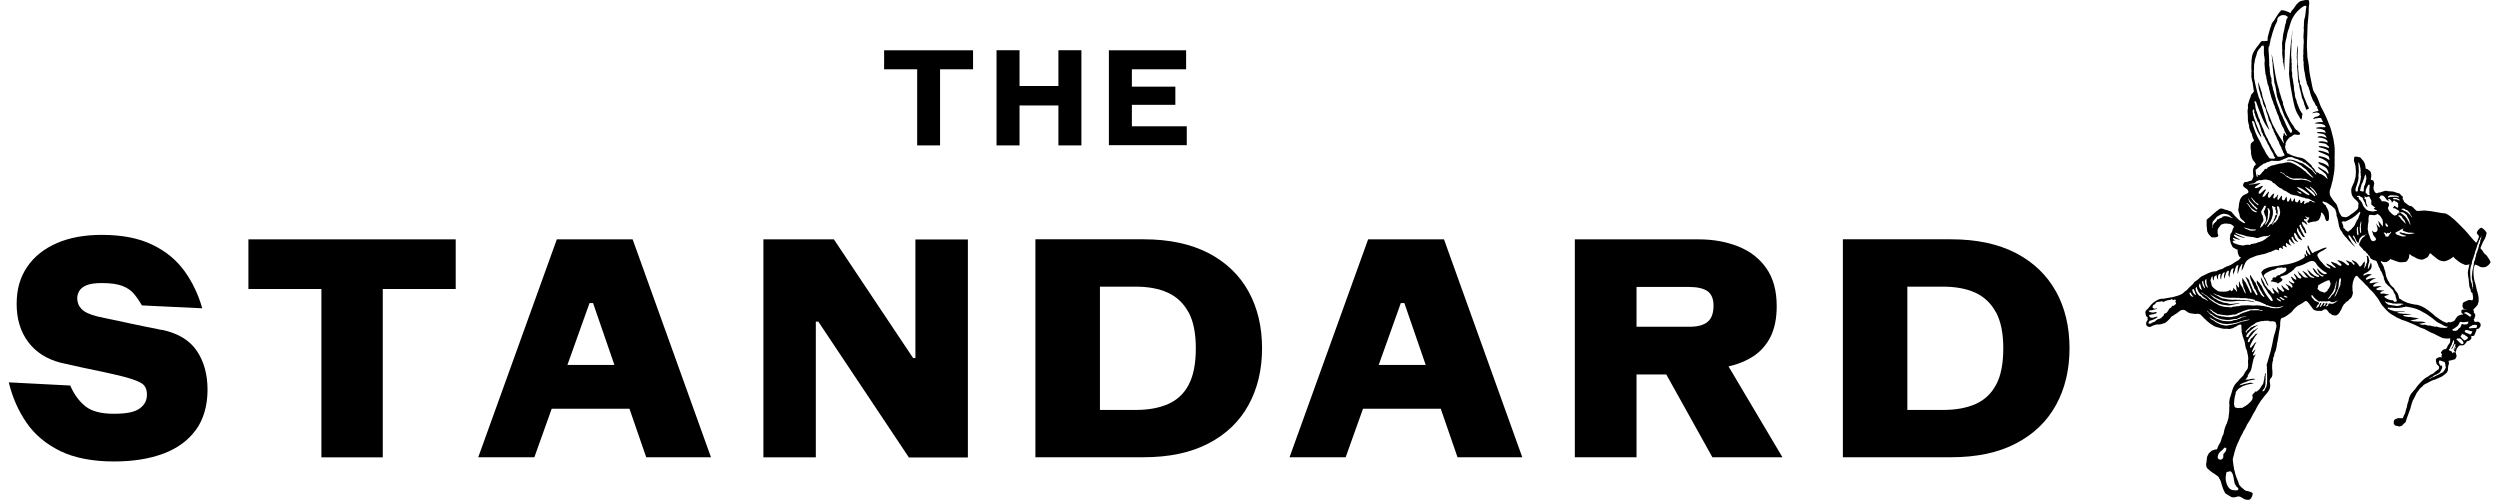
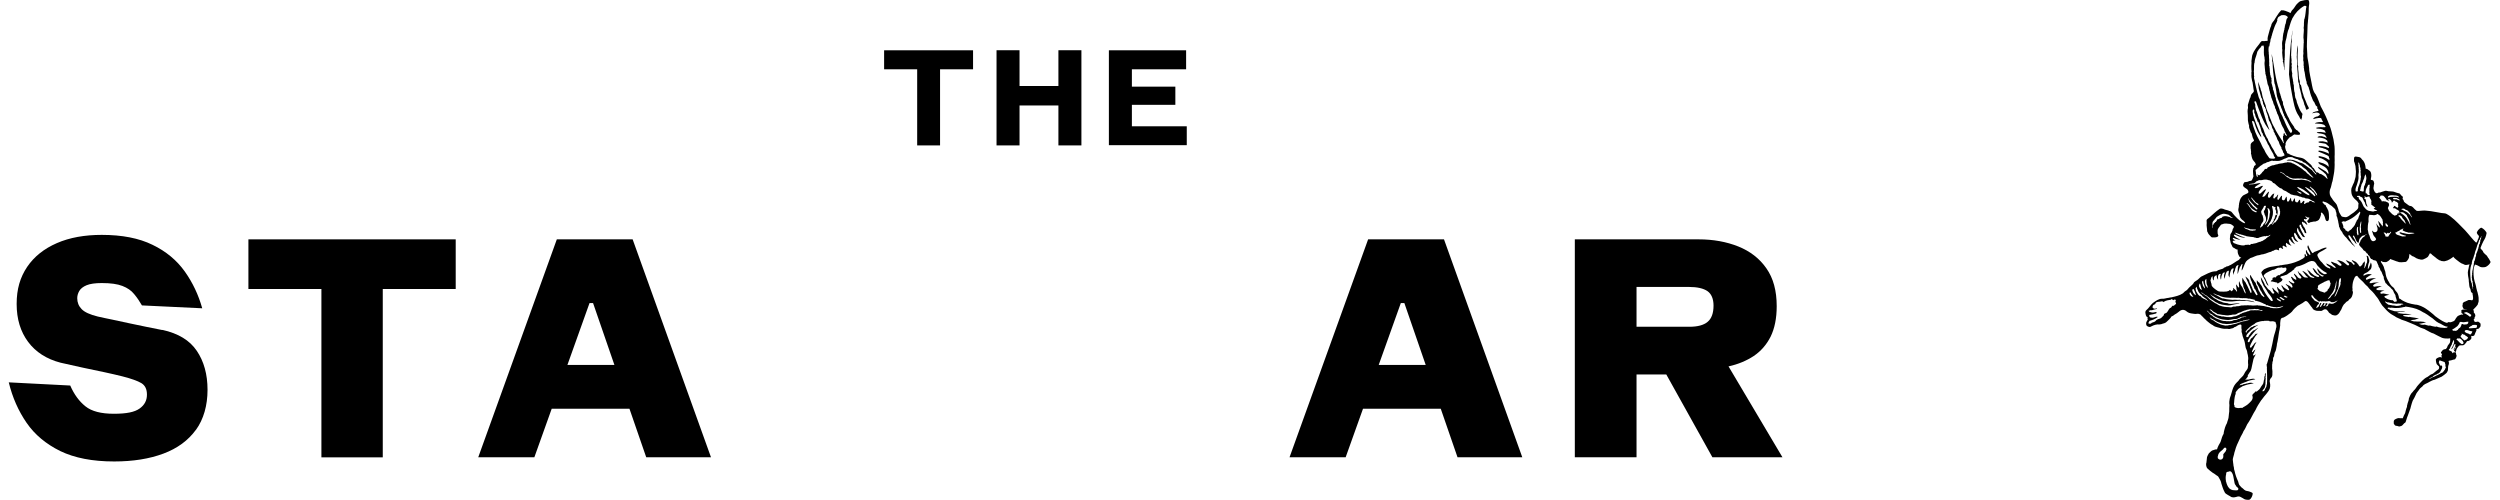
<svg xmlns="http://www.w3.org/2000/svg" id="Layer_1" data-name="Layer 1" width="400" height="80" viewBox="0.0 0.0 422.0 85.0">
  <title>The Standard</title>
  <defs>
    <style>
            .cls-1 {
                fill: #000;
            }
        </style>
  </defs>
  <g transform="translate(0,0)">
-     <polygon class="cls-1" points="154.12 60.87 153.73 60.87 140.26 40.69 128.28 40.69 128.28 77.75 137.19 77.75 137.19 54.67 137.61 54.67 153 77.75 152.98 77.77 163.04 77.77 163.04 40.71 154.12 40.71 154.12 60.87">
-     </polygon>
    <path class="cls-1" d="M94.96,62.04l3.76-10.52h.6l3.63,10.52h-7.99Zm-1.8-21.35l-13.36,37.05h9.54l2.95-8.25h13.22l2.85,8.25h11.01l-13.32-37.05h-12.9Z">
    </path>
    <polygon class="cls-1" points="40.73 49.13 53.14 49.13 53.14 77.75 63.57 77.75 63.57 49.13 75.97 49.13 75.97 40.69 40.73 40.69 40.73 49.13">
    </polygon>
    <g>
      <path class="cls-1" d="M26.11,56.11c-.79-.16-1.68-.33-2.65-.53-.98-.21-1.97-.41-2.97-.62-1-.21-1.95-.43-2.88-.62-.93-.18-1.76-.37-2.49-.53-1.33-.33-2.24-.74-2.74-1.26-.5-.51-.75-1.13-.75-1.85,0-.43,.12-.84,.35-1.24,.23-.39,.64-.72,1.24-.97,.6-.25,1.47-.37,2.59-.37,1.49,0,2.65,.16,3.5,.49,.85,.33,1.51,.78,1.99,1.38,.5,.6,.93,1.23,1.33,1.93l10.25,.49c-.64-2.28-1.62-4.36-2.97-6.26-1.35-1.89-3.17-3.42-5.48-4.53-2.3-1.13-5.18-1.69-8.63-1.69-2.9,0-5.45,.45-7.63,1.4-2.18,.95-3.86,2.28-5.06,4.05-1.18,1.77-1.78,3.73-1.78,6.3s.66,4.71,1.95,6.44c1.29,1.73,3.13,2.92,5.52,3.54,1.29,.29,2.57,.58,3.86,.86,1.29,.27,2.49,.51,3.61,.76,1.12,.25,2.14,.47,3.03,.7,1.53,.39,2.61,.78,3.23,1.15,.64,.39,.95,1.03,.95,1.96,0,.99-.41,1.77-1.26,2.37-.85,.6-2.2,.88-4.36,.88s-3.77-.41-4.83-1.26c-1.06-.84-1.93-2.02-2.59-3.54l-10.45-.54c.62,2.57,1.64,4.86,3.03,6.88,1.39,2.02,3.3,3.6,5.72,4.8,2.43,1.17,5.47,1.77,9.17,1.77,3.21,0,6.01-.45,8.38-1.34,2.36-.88,4.21-2.24,5.52-4.05v.02c1.31-1.81,1.97-4.18,1.97-6.81s-.62-4.86-1.83-6.63c-1.2-1.79-3.15-2.96-5.85-3.56">
        </path>
-       <path class="cls-1" d="M337.85,65.37c-.81,1.54-1.97,2.63-3.5,3.31-1.53,.68-3.38,1.01-5.54,1.01h-6.06v-20.96h6.06c2.11,0,3.94,.33,5.45,1.01,1.51,.68,2.7,1.79,3.53,3.32h.02c.83,1.54,1.25,3.58,1.25,6.15s-.39,4.63-1.2,6.16m10.16-15.81c-1.54-2.78-3.8-4.96-6.8-6.53-3.01-1.56-6.68-2.35-11.03-2.35h-18.4v37.05h18.4c4.36,0,8.05-.78,11.03-2.35,3.01-1.56,5.27-3.75,6.8-6.53,1.53-2.78,2.3-6.01,2.3-9.65s-.77-6.88-2.3-9.65">
-         </path>
      <path class="cls-1" d="M276.71,48.78h8.92c1.41,0,2.47,.25,3.15,.72,.66,.47,1.02,1.3,1.02,2.45,0,1.28-.33,2.2-1,2.76-.66,.56-1.7,.84-3.09,.84h-9v-6.77Zm15.66,13.5c1.6-.35,3.03-.95,4.25-1.75,1.22-.82,2.18-1.91,2.88-3.29,.68-1.38,1.04-3.11,1.04-5.19,0-2.63-.58-4.77-1.76-6.44-1.16-1.67-2.76-2.9-4.77-3.71-2.01-.8-4.25-1.21-6.74-1.21h-21.05v37.05h10.49v-14.08h5.06l7.84,14.08h11.91l-9.17-15.45s.02,0,.03,0">
-         </path>
-       <path class="cls-1" d="M200.6,65.37c-.81,1.54-1.97,2.63-3.51,3.31-1.53,.68-3.38,1.01-5.54,1.01h-6.06v-20.96h6.06c2.12,0,3.94,.33,5.45,1.01,1.51,.68,2.7,1.79,3.53,3.32h.02c.83,1.54,1.24,3.58,1.24,6.15s-.39,4.63-1.2,6.16m3.36-22.34c-3.01-1.56-6.68-2.35-11.03-2.35h-18.4v37.05h18.4c4.35,0,8.03-.78,11.03-2.35,3.01-1.56,5.27-3.75,6.8-6.53,1.53-2.78,2.3-6.01,2.3-9.65s-.77-6.88-2.3-9.65c-1.53-2.78-3.82-4.96-6.8-6.53">
        </path>
    </g>
    <path class="cls-1" d="M232.88,62.04l3.76-10.52h.6l3.63,10.52h-7.99Zm-1.8-21.35l-13.36,37.05h9.54l2.95-8.25h13.22l2.85,8.25h11.01l-13.31-37.05h-12.9Z">
    </path>
    <g>
      <polygon class="cls-1" points="171.82 17.93 178.43 17.93 178.43 24.72 182.34 24.72 182.34 8.54 178.43 8.54 178.43 14.62 171.82 14.62 171.82 8.54 167.91 8.54 167.91 24.72 171.82 24.72 171.82 17.93">
        </polygon>
      <polygon class="cls-1" points="190.92 17.82 198.31 17.82 198.31 14.73 190.92 14.73 190.92 11.78 200.14 11.78 200.14 8.55 187.01 8.55 187.01 24.68 200.25 24.68 200.25 21.47 190.92 21.47 190.92 17.82">
        </polygon>
      <polygon class="cls-1" points="154.42 24.72 158.31 24.72 158.31 11.78 163.92 11.78 163.92 8.55 148.8 8.55 148.8 11.78 154.42 11.78 154.42 24.72">
        </polygon>
    </g>
    <g>
-       <path class="cls-1" d="M382.66,19.98s0,0,0,.01c0-.01,0-.02-.01-.03,0,0,0,.01,0,.02Z" />
      <path class="cls-1" d="M389.04,11.01c-.1,.09,.04,.23-.05,.32,.07,.16,.04,.34,.06,.51,.03,.45,.1,.86,.09,1.31,.11,.12-.03,.28,.05,.41-.08,.34,.16,.55,.16,.87-.01-.01-.01,0-.02,0,.05,.04,.09,.08,.05,.14l.06,.41c.07,.16,.09,.34,.14,.51,.07,.24,.1,.48,.17,.68,.02,.14,.05,.28,.07,.41,.08,.13,.08,.28,.18,.38,.07,.26,.19,.49,.22,.77,.02,.07,.06,.15,.09,.22,.08,.03,0,.12,.08,.15,.04,.21,.1,.4,.21,.58,.15-.06,.3-.17,.44-.27-.23-.41-.44-.83-.59-1.28-.12-.36-.33-.68-.39-1.05-.23-.52-.25-1.12-.41-1.66-.03-.06-.08,0-.12-.02-.04-.07-.05-.16-.07-.24,.05-.1,0-.25,0-.38-.25-.63-.15-1.34-.27-1.99-.01-.18-.02-.39,0-.56l-.04-.04c-.02-.25,0-.55-.06-.79-.02-.7,0-1.38,.05-2.06,0-.23-.02-.45-.06-.65-.03,.22-.03,.37-.06,.58-.05,.25-.02,.55-.06,.79,0,.21,.03,.38-.02,.58,.02,.47,.08,.91,.1,1.36Z">
        </path>
      <path class="cls-1" d="M389.23,19.62s.06,.05,.07,.08c.01,.03,.03,.06,.04,.09,0,.01,.02,.03,.03,.04,.03,.04,.04,.08,.05,.11,.02,.05,.05,.09,.07,.14,.02,.03,.03,.05,.05,.08,.01,.02,.02,.03,.03,.05,.05,.05,.09,.1,.14,.15,0,0,0,0,0,0,0,0,0,0,0,0,0,0,.01,0,.02,.01,.04-.14,.05-.29,.12-.42-.04-.19,.05-.37,.08-.57,0-.08-.1-.08-.11-.15-.38-.5-.56-1.07-.78-1.63-.12-.24-.09-.53-.23-.77,0-.08-.06-.11-.09-.18-.05-.29-.12-.56-.1-.86-.12-.2-.07-.38-.13-.59,.01-.26-.06-.5-.04-.74-.07-.11-.03-.23-.1-.32,.07-.13-.04-.25-.04-.39-.05-.06,.04-.15-.04-.2,.09-.14-.11-.22-.05-.37-.05-.07,.02-.16-.07-.2,.07-.06-.03-.15,.02-.22-.06-.1,.08-.2,0-.3,0-.06,.01-.12-.03-.16-.02-.24-.11-.5-.04-.76,.04-.2-.1-.35,0-.54,.03-.1,.01-.26-.05-.32-.03-.19,.05-.35,.01-.54-.02-.08,.02-.22-.05-.28,.07-.22-.05-.33-.02-.55,.05-.68,.05-1.26,.05-1.9,.14-.41-.02-.86,.1-1.28,.04-.33,.09-.64,.11-.96-.01,.05-.03,.09-.04,.14-.18,1.08-.3,2.17-.38,3.26-.08,1.04-.13,2.07-.16,3.11-.01,.31-.02,.63-.04,.95,.13,1.23,.31,2.46,.56,3.67,.22,1.1,.41,2.36,1.04,3.32Z">
        </path>
      <path class="cls-1" d="M421.91,44.55c-.12-.17-.17-.39-.3-.57-.17-.16-.24-.4-.4-.57-.04-.04-.09-.07-.14-.11-.16-.14-.42-.39-.43-.48-.05-.21-.23-.31-.34-.46-.05-.08-.12-.1-.11-.22,.12-.38,.33-.8,.5-1.15,.13-.18,.21-.39,.32-.59,.1-.28,.17-.48,.21-.77,0-.03-.01-.08-.02-.1-.2-.35-.49-.64-.84-.81-.15-.07-.62,.36-.76,.7-.09,.16,0,.26,.06,.39,.07,.12,.23,.23,.26,.33,0,.05-.02,.11-.02,.17,0,.03-.03,.13-.06,.21-.09,.12-.14,.27-.17,.41-.05,.12-.11,.22-.18,.3-.03,.02-.04,.02-.07,0-.1-.08-.29-.26-.35-.34-.7-.76-1.29-1.58-2.05-2.29-.82-.84-1.73-1.78-2.64-2.25-.18-.1-.54-.1-.78-.13-.58-.09-1.13-.19-1.84-.32-.18-.03-.59-.07-.84-.09-.18-.03-.34-.02-.67,0-.22,.02-.78,.09-.94,.02-.16-.12-.49-.42-.62-.6-.09-.1-.28-.22-.47-.22-.18-.01-.33-.18-.49-.28-.27-.19-.58-.38-.61-.6,0-.03,0-.1-.02-.13-.01,0-.03-.03-.05-.04-.04-.04-.1-.11-.1-.17,0-.03,0-.07,0-.1,0-.05,.08-.12,.03-.19-.02-.04-.03-.09-.07-.14-.29-.1-.35-.55-.72-.52-.2-.07-.41-.11-.61-.2-.42-.18-.94-.04-1.37-.2-.07-.01-.16-.02-.26,.01-.21,.05-.66,.21-.74,.24-.06,.02-.12,.05-.21,.04-.09-.02-.17,0-.27,.07-.18,.14-.36,0-.5-.14-.15-.27-.3-.56-.22-.9,.07-.1,0-.21,.07-.38,.09-.18-.02-.37-.05-.54-.05-.18-.23-.23-.37-.25-.03,0-.09,0-.1,0-.02-.07-.03-.17,0-.28,.09-.32,.08-.63,0-.95-.03-.09-.07-.16-.14-.25-.04-.07-.1-.09-.17-.13-.17-.12-.34-.33-.57-.28-.03-.33-.1-.74-.16-.86-.07-.19-.16-.38-.29-.54-.06-.08-.15-.13-.22-.23-.08-.15-.18-.24-.3-.31-.21-.09-.41-.08-.61-.13-.2-.05-.34,.02-.39,.15-.02,.06-.04,.31-.03,.53-.02,.17,.11,.3,.13,.47,.06,.26,.15,.47,.14,.69,.02,.29,.04,.46,.06,.71,0,.32-.04,.43-.04,.66,.01,.31-.14,.55-.18,.81-.06,.23-.08,.38-.19,.54-.09,.15-.15,.34-.25,.58-.13,.22-.13,.45-.14,.64,.01,.27,.04,.56,.16,.83,.09,.15,.18,.33,.32,.47,.16,.13,.26,.27,.41,.38,.19,.13,.23,.31,.36,.49-.02,.16-.07,.36-.05,.52,.02,.2-.03,.35-.22,.55-.26,.2-.47,.46-.79,.64-.17,.13-.33,.2-.49,.35-.12,.09-.21,.15-.4,.23-.14,.07-.36,.07-.5,.03-.22-.03-.35-.04-.47-.16-.09-.13-.17-.27-.23-.38-.1-.19-.22-.38-.24-.54-.02-.16-.07-.35-.14-.5-.04-.15-.12-.33-.18-.51-.05-.08-.11-.18-.16-.23-.22-.27-.47-.5-.63-.81-.09-.13-.27-.35-.3-.46-.07-.14-.1-.29-.11-.45-.01-.14-.02-.3,.02-.45,.02-.21,.14-.39,.19-.59,.02-.1,.1-.43,.12-.5,.02-.08,.02-.16,.05-.23,.15-.29,.21-1.07,.33-1.54,.08-.29,.17-1.6,.12-1.95,.04-.35-.02-.97,.02-1.33,.03-.56-.03-1.4-.03-1.4-.02-.17-.14-1.02-.18-1.19-.2-.83-.43-1.82-.65-2.31-.2-.49-.39-1-.62-1.51-.18-.45-.52-1.06-.57-1.17-.11-.2-.22-.41-.32-.6-.14-.33-.24-.63-.38-1-.12-.36-.3-.7-.47-1.02-.05-.08-.11-.14-.2-.27-.08-.13-.2-.35-.29-.65-.09-.39-.2-.85-.25-1.2-.05-.32-.42-1.87-.38-2.3-.04-.41-.1-.81-.17-1.21-.08-.39-.16-.78-.15-1.21-.02-.5-.04-.85-.07-1.29,0-.33,0-.6,.02-.91,.03-.31,.1-2.76,.1-2.76,0,0,.06-.48,.06-.62-.01-.17,.03-.3,.04-.43,0-.29,.07-.65,.08-.95-.02-.31,.05-.62,.02-.92,0-.46,.23-.94-.06-1.34-.07-.06-.18-.02-.3-.01-.2,.01-.46,.03-.65,.1-.25,.03-.5,.12-.67,.27-.15,.15-.37,.32-.53,.56-.19,.29-.36,.57-.61,.8-.08,.07-.14,.2-.2,.33-.04,.07-.06,.11-.09,.17l-.29-.16c-.39-.13-.76-.36-1.23-.32-.04,0-.07,0-.1,.05-.15,.2-.36,.38-.47,.59-.2,.27-.36,.55-.54,.83-.08,.21-.28,.4-.41,.58-.1,.13-.22,.36-.24,.59-.19,.38-.28,.81-.4,1.23-.12,.45-.27,.83-.19,1.28-.01,.08-.3,.05-.42,.07-.22,.09-.49-.06-.67,.07,0,0-.12,.12-.18,.21-.25,.41-.61,.74-.87,1.18-.18,.24-.29,.49-.39,.72-.18,.38-.13,.68-.22,1.11-.02,.15-.02,.28,0,.4l-.03,.56c.02,.32-.01,.67,.04,.99-.05,.11-.06,.24-.02,.37-.05,.39,.02,.77,.1,1.16,.13,.3,.12,.67,.19,.97,.02,.17,.02,.27,.06,.46,.04,.14,.09,.33,.01,.47-.09,.13-.22,.22-.33,.36-.07,.08-.15,.23-.16,.38,0,.2-.14,.28-.19,.5-.09,.31-.19,.62-.28,.92-.05,.2,.05,.43,0,.61-.1,.38-.06,.73-.02,1.23,.04,.44-.03,.7,.05,1.04,.03,.26,.11,.47,.17,.7-.07,.4,.18,.68,.27,1.07,.04,.13,.14,.16,.17,.26,.08,.24,.12,.68,.31,.96,.06,.08,.06,.2,.08,.27-.01,.02-.04,.04-.09,.08-.16,.08-.28,.22-.39,.34-.08,.12-.12,.23-.09,.51,0,.21-.03,.35,.04,.54-.02,.2,.07,.38,.03,.57-.06,.13,.06,.27,.06,.42,.04,.18,.06,.38,.14,.55,.07,.25,.31,.47,.49,.71,.08,.1,.09,.25,.12,.36-.08,.11-.33,.16-.31,.32,.01,.22-.19,.24-.13,.44,.01,.12-.07,.23-.04,.33,.02,.12,.01,.3,.03,.47-.02,.19,.09,.33,.02,.51-.02,.05-.07,.12-.09,.23-.07,.13-.11,.23-.16,.33-.08,.09-.29,.12-.46,.14-.18,.12-.42,.16-.64,.17-.21-.01-.27,.16-.33,.31-.01,.05-.06,.13-.06,.26,.06,.32,.45,.44,.66,.62,.19,.17,.21,.28,.26,.47,0,.09-.08,.21-.23,.27-.23,.09-.37,.21-.57,.28-.2,.1-.32,.29-.47,.47-.17,.25-.27,.69-.33,.99,0,.11,0,.23-.04,.32,.03,.28-.1,.5-.09,.79,.01,.17,.09,.39,.17,.6,.02,.06,.04,.19,.04,.19,.03,.25,.1,.52,.3,.68,.11,.19,.32,.25,.46,.41,.09,.12,.23,.25,.19,.32-.04,.07-.5-.13-.71-.32-.09-.07-.19-.1-.28-.19-.19-.14-.56-.54-.65-.63-.14-.16-.28-.27-.42-.47-.06-.05-.14-.2-.26-.31-.11-.09-.24-.14-.37-.16-.26-.14-.57-.15-.83-.26-.08-.06-.28-.11-.48-.15-.05,0-.19-.02-.33,.07-.64,.41-1.21,1-1.83,1.53-.14,.12-.37,.21-.39,.43,.01,.16,.02,.27,.02,.44-.06,.47,.07,.91,.08,1.37,0,.11,.13,.22,.15,.35,.13,.26,.35,.42,.55,.66,.03,.02,.08,.05,.12,.06,.24,0,.5,.03,.7-.03,.15,0,.33-.11,.38-.24-.01-.05-.01-.11-.04-.16-.13-.22-.06-.5-.09-.69,0-.42,.35-.66,.54-.98,.08-.15,.26-.08,.37-.18,.28-.12,.81-.07,1.19-.01,.24,.04,.47,.27,.56,.32,.07,.02,.1,.09,.1,.16,0,.23-.15,.29-.19,.41,0,.17-.1,.41-.21,.6-.07,.09-.2,.23-.2,.4,0,.24-.08,.43-.07,.66,0,.18,.1,.33,.1,.49,.01,.32,.23,.51,.31,.79,.03,.1,.11,.15,.15,.18,.13,.1,.29,.12,.4,.24,.08,.04,.19,.12,.26,.08,.07-.01,.08,.05,.09,.09,.02,.25,0,.44,.09,.7,.05,.13,.11,.25,.19,.4,.09,.13,.22,.17,.36,.23-.09,.03-.17,.07-.25,.14-.07,.09-.09,.17-.18,.23-.51,.26-.92,.61-1.42,.87-.21,.04-.36,.26-.62,.22-.06,.02-.1,.07-.16,.09-.1,.14-.34,.05-.4,.24-.04,.04-.11,.07-.17,.09-.1,.03-.44,.12-.71,.22-.15,.09-.23,.13-.33,.2-.09,.03-.29,0-.38,.02-.75,.1-1.37,.5-2.02,.8-.11,0-.2,.15-.32,.19-.2,.16-.36,.38-.59,.52-.17,.13-.28,.16-.43,.29-.04,.02-.09,.09-.12,.16-.1,.21-.29,.33-.45,.49-.25,.21-.42,.38-.62,.63-.12,.15-.31,.24-.45,.34-.11,.09-.23,.21-.32,.31-.58,.39-1.25,.52-1.93,.68-.17,.01-.35,.05-.52,.09-.37,.02-.7,.19-1.09,.15-.6,0-1.08,.38-1.56,.72-.41,.35-.65,.84-1.08,1.19-.31,.24-.18,.65-.09,.95,.04,.14,.17,.26,.3,.33-.02,.05-.05,.11-.05,.17,0,.06,.02,.14,.06,.19,0,0-.17,.22-.25,.42-.04,.09-.06,.27-.02,.42,0,.05,.02,.13,.06,.16,.14,.16,.29,.21,.44,.25,.17,.02,.34-.07,.49-.16,.39-.19,.8-.31,1.25-.27,.24,0,.39-.07,.55-.13,.21-.03,.4-.12,.56-.21,.23-.21,.5-.45,.72-.7,.14-.09,.11-.26,.26-.33,.17-.05,.33-.15,.47-.29,.26-.13,.51-.31,.74-.5,.25-.22,.5-.37,.85-.31,.1,.04,.21,.06,.28,.11,.09,.07,.22,.18,.38,.28,.33,.21,.75,.22,1.11,.28,.35,.07,.57-.09,.84,.02,.14,.07,.28,.1,.36,.24,.02,.03,.09,.11,.11,.13,.2,.1,.29,.36,.51,.48,.16,.16,.32,.35,.51,.48,.27,.22,.52,.44,.82,.57,.23,.22,.54,.3,.81,.37,.18,.06,.32,.06,.49,.13,.2,.05,.34,.09,.53,.11,.32,.05,.59-.03,.87,.04,.05,0,.1,0,.16,0,.11-.03,.21-.05,.31-.08,.16-.04,.28-.04,.41-.14,.04-.1,.17-.1,.25-.13,.1-.09,.25-.1,.34-.21,.14-.09,.33-.17,.43-.19,.06-.02,.11-.01,.14,0,.22,.06,.1,.29,.13,.41,.01,.04,.01,.08,0,.15-.01,.08,.02,.16,.03,.21,.05,.2-.04,.29,.01,.52,.02,.08,.06,.21,.09,.29,.03,.12,.04,.24,.08,.38,.05,.18,.18,.54,.29,.81,.04,.17,.09,.3,.12,.55,.05,.2,.05,.45,.12,.66,.09,.18,.25,.52,.26,.8,0,.13,.07,.24,.09,.38,.06,.29,.11,.66,.03,.96-.03,.28,.03,.64,.03,.72-.03,.31-.02,.64-.25,.88-.2,.22-.32,.43-.46,.72-.21,.45-.71,.7-.97,1.15-.37,.34-.67,.67-.86,1.14-.1,.29-.23,.58-.29,.89-.06,.19-.09,.29-.13,.44-.03,.07-.06,.15-.1,.28-.1,.25-.09,.47-.15,.74-.03,.21,0,.36,.02,.61,0,.34-.06,.72-.03,1.09-.02,.26-.08,.49-.09,.77,0,.44-.21,.8-.3,1.21-.1,.18-.22,.41-.32,.72-.06,.16-.09,.3-.14,.5-.02,.08-.05,.19-.07,.31-.03,.15,0,.26-.08,.37-.13,.19-.34,.77-.41,1.08-.07,.31-.27,.52-.37,.74-.12,.22-.23,.48-.3,.74-.23-.03-.41,.06-.61,.12-.32,.05-.51,.32-.74,.52-.07,.07-.09,.13-.14,.23-.04,.06-.09,.12-.1,.19-.03,.06-.09,.18-.11,.28-.04,.3-.07,.61-.1,.9-.02,.07-.04,.12-.05,.21-.02,.29,.08,.65,.2,.77,.3,.29,.62,.54,.94,.77,.29,.13,.53,.39,.8,.53,.06,.05,.1,.07,.15,.15,.21,.35,.45,.74,.51,1.17,.16,.47,.28,.93,.52,1.37,.08,.27,.36,.41,.61,.56,.06,.04,.29,.16,.34,.19,.08,.05,.16,.12,.25,.15,.04,.01,.23,.05,.28,.05,.3,0,.47-.08,.61-.1,.2-.09,.49-.08,.67,.04,.12,.07,.29,.15,.4,.22,.27,.24,.63,.26,.99,.25,.25-.02,.34-.26,.47-.44,.09-.17,.14-.34,.17-.52,.03-.12-.02-.2-.08-.24-.12-.09-.27-.11-.41-.18-.07-.04-.11-.05-.18-.06-.13-.02-.26-.05-.39-.08-.09,0-.18-.05-.22-.1-.09-.05-.19-.08-.24-.17-.11-.12-.24-.21-.34-.28-.11-.08-.16-.18-.24-.26-.26-.19-.29-.54-.37-.8-.27-.57-.48-1.16-.6-1.76-.02-.1-.07-.22-.08-.26-.05-.18-.01-.37-.09-.55-.04-.1-.02-.21-.04-.31,0-.03-.03-.21-.04-.27-.02-.12-.06-.49-.06-.56,.01-.24,.16-.65,.21-.87,.02-.22,.1-.41,.16-.61,.18-.73,.49-1.36,.81-2.03,.16-.45,.49-.86,.66-1.34,.27-.35,.41-.75,.61-1.14,.43-.6,.75-1.25,1.1-1.91,.11-.19,.22-.35,.32-.53,.25-.57,.59-1.1,.94-1.62,.06-.08,.13-.13,.18-.22,.4-.6,1-1.09,1.28-1.75,.17-.51,.07-.92,0-1.3,0-.14,.04-.2,.07-.3,.01-.06,.05-.09,.06-.11,.04-.06,.07-.13,.13-.17,.02-.02,.09-.1,.1-.13,.05-.13,.09-.22,.1-.35,0-.06,0-.12,0-.17,.02-.25,.02-.58-.03-.86-.01-.08-.04-.15-.01-.21,0-.19,0-.4,0-.52,.08-.21,0-.43,.12-.6,.05-.07,.03-.3,.04-.38,0-.1,0-.21,.08-.28,.14-.18,.09-.41,.16-.6,.05-.09,.03-.22,.09-.3,.01-.02,.07-.07,.09-.12,.09-.24,.1-.48,.17-.74,.06-.15,.04-.34,.07-.5,.02-.13,.06-.3,.09-.38,.09-.34,.15-.93,.23-1.4,.06-.29,.06-.48,.13-.66,.05-.25,.09-.55,.1-.72,0-.14-.02-.31,0-.41,.06-.26-.01-.58,.22-.81,.08-.06,.26-.07,.36-.11,.22-.09,.47-.27,.62-.36,.37-.28,.78-.52,1-.9,.08-.13,.5-.51,.76-.72,.09-.07,.21-.12,.29-.16,.2-.15,.47-.24,.67-.41,.14-.1,.26-.19,.34-.24,.09-.03,.2,0,.26,.04,.27,.12,.64,.82,.92,1.1,.01,.05,.15,.24,.18,.27,.09,.07,.3,.19,.52,.23,.22,.04,.43,.03,.67,.03,.34,.09,.51-.28,.82-.28,.3-.02,.35,.2,.51,.34,.03,.02,.1,.13,.14,.22,.08,.11,.21,.13,.31,.22,.08,.1,.28,.22,.4,.22,.13,.05,.24,.05,.36,.06,.14,0,.19-.02,.28-.07,.26-.13,.43-.37,.55-.62,.12-.17,.16-.25,.21-.34,.07-.15,.13-.31,.18-.43,.11-.15,.16-.33,.3-.47,.09-.1,.18-.13,.26-.26,.14-.23,.42-.2,.54-.45,.03-.07,.08-.11,.13-.14,.4-.22,.48-.66,.56-1.06,0-.12,.01-.23-.07-.34-.05-.14,.04-.25,0-.38-.06-.24,.02-.46,.01-.71,.04-.43,.19-.85,.39-1.24,.02-.05,.08-.11,.14-.15,.06-.04,.16-.05,.24-.1,.36,.55,.96,.9,1.32,1.4,.13,.16,.28,.27,.43,.4,.11,.15,.23,.29,.36,.44,.19,.16,.31,.32,.51,.49,.21,.23,.42,.47,.6,.74,.08,.1,.31,.36,.39,.51,.19,.37,.42,.72,.65,1.07,.37,.38,.69,.82,1.11,1.16,.23,.22,.52,.4,.79,.54,.09,.03,.42,.26,.5,.31,.29,.17,.62,.25,.9,.42,.18,.07,.48,.17,.7,.23,.33,.14,1.14,.48,1.59,.66,.19,.08,.78,.39,.93,.46,.26,.09,.45,.16,.68,.24,.2,.1,.39,.25,.56,.31,.14,.06,.54,.32,.7,.36,.27,.04,.49,.22,.74,.33,.09,.04,.74,.39,.99,.49,.15,.06,.4,.1,.55,.11,.35,.02,.64,.02,.81-.04,.04,.05,.06,.19,.02,.23-.03,.05,0,.16,0,.24,0,.06-.03,.3-.14,.42-.1,.17-.3,.34-.34,.52-.02,.17-.17,.31-.26,.43-.24,.03-.51,.07-.63,.3-.04,.13-.17,.12-.2,.25-.04,.11,.07,.2,.14,.27,.02,.06,.07,.15-.02,.2-.11,.14,.02,.31,.06,.42-.06,0-.1-.02-.15-.04-.25-.11-.48,.05-.69,.14-.1,.07-.21,.17-.21,.3,0,.13,.05,.5,.15,.72,.09,.14,.24,.23,.38,.39,.06,.12,.02,.25,0,.37-.07,.17-.25,.22-.38,.33-.15,.13-.34,.28-.52,.43-.17,.19-.42,.18-.61,.33-.13,.14-.3,.2-.44,.32-.63,.27-1.15,.92-1.6,1.41-.28,.29-.41,.66-.73,.91-.13,.16-.26,.36-.41,.48-.08,.1-.11,.22-.19,.31-.07,.18-.16,.35-.23,.54,0,.4-.23,.73-.28,1.11-.09,.16,.02,.36-.12,.5-.1,.29-.17,.6-.24,.89-.07,.14-.16,.32-.24,.47-.06,.15-.1,.29-.18,.43-.12-.06-.27-.01-.4-.02-.37-.1-.68,.07-.97,.24-.2,.18-.15,.45-.14,.69,.09,.15,.21,.36,.41,.36,.25-.03,.45,.21,.67,.07,.31,.01,.51-.3,.7-.51,.1-.02,.17-.12,.23-.19,.09-.29,.19-.55,.27-.85,.01-.05,.16-.34,.17-.44,.09-.21,.14-.43,.24-.67,.11-.23,.17-.48,.23-.74,.12-.36,.16-.64,.29-.93,.19-.35,.41-.71,.52-1,.14-.4,.41-.6,.61-.94,.17-.28,.53-.42,.71-.72,.09-.07,.18-.13,.29-.19,.54-.2,1-.61,1.6-.72,.4-.19,.8-.35,1.2-.53,.28-.17,.63-.46,.8-.61,.14-.13,.16-.28,.26-.45,.03-.24,.01-.42,.04-.66,0,.05,.02-.18,.05-.22,.09-.15,.1-.43,.08-.5-.03-.1-.14-.23,.05-.27,.25-.02,.53-.13,.71-.18,.16-.06,.29,0,.35-.15,.09-.15,.18-.31,.2-.48,0-.05-.02-.16-.06-.21-.03-.05-.03-.12-.03-.19,0-.06-.04-.1-.07-.14-.02-.02-.02-.05-.03-.08,0-.07,.02-.11,.06-.14,.09-.11,.06-.3,.15-.43,.03-.03,.04-.08,.06-.12,.04-.14,.21-.18,.24-.34,.05-.07,.15-.12,.2-.13,0,0,.07,0,.12-.02,.11-.02,.19,.02,.3,0,.27,.05,.47-.2,.61-.39,.04-.03,.06-.07,.1-.12,.07-.09,.1-.15,.1-.21,.31,.05,.55-.17,.72-.38,.05-.08,.06-.38,0-.51,.27,.1,.52-.03,.56-.13,.09-.28,.21-.49,.34-.8-.01-.04-.02-.09-.02-.13,0-.04,.04-.12,.08-.12,.06,0,.12,0,.17,0,.04,0,.15-.05,.17-.07,.12-.14,.27-.28,.3-.4,0-.23,.07-.48-.17-.6-.13-.06-.19-.23-.37-.16-.15,.05-.34,.06-.46,0-.11-.09-.03-.12-.08-.17-.25-.22,.11-.3,.08-.48-.09-.13,.1-.21,.11-.3,.01-.22-.06-.45-.24-.58-.06-.1,0-.27,0-.38-.06-.01-.11-.02-.15-.06l.09-.14c.23-.22,.61-.62,.7-.78,.05-.28,.23-.52,.16-.83,.05-.45-.13-.99-.18-1.26-.07-.17-.12-.36-.15-.52-.04-.2-.11-.34-.11-.52-.06-.27-.14-.53-.23-.8-.2-.69-.24-1.51-.17-2.22,.02-.12,.15-.54,.19-.6,.02-.05,.06-.07,.12-.06,.15,.05,.49,.18,.62,.28,.25,.21,.65,.17,.88,.16,.18-.01,.31-.09,.38-.13,.27-.16,.54-.41,.67-.71,.02-.04,.01-.08-.01-.12Zm-44.36-7.65c-.3-.09-.62-.19-.95-.14l-.04,.05c-.07-.09-.15,.04-.24,.03-.06,.05-.08,.11-.07,.17-.14,0-.21,.09-.37,.09-.08,.04-.11,.14-.21,.15-.09,.03-.24,0-.28,.14,.01,.14-.16,.17-.17,.32-.03,.05-.08,0-.13,.03-.02,.09-.13,.22-.23,.23-.08,.07,0,.25-.16,.24-.05,.21-.01,.41-.11,.6,0-.08-.04-.18,0-.27,.09-.2-.03-.41,.02-.58,0-.2,.12-.4,.29-.53,.11-.2,.32-.32,.42-.54,.25-.18,.5-.3,.76-.45,.08,.07,.13-.09,.22-.06,.36-.13,.7,.06,1.05,.12l.18,.15c.13,0,.14,.15,.24,.23,.11,.05,.24,.07,.31,.2-.17-.07-.4-.02-.53-.19Zm-9.12,14.76c-.02,.16-.24-.01-.21,.19-.08,.07-.2,.11-.29,.16-.07-.12-.14,.03-.19,.05-.07,.1-.15,.31-.31,.29-.35,.26-.35,.74-.8,.92-.1-.08-.11,.09-.21,.09-.11,.07,0,.22-.11,.27-.21,.19-.4,.51-.68,.55-.12,.11-.29,0-.39,.16-.1,.03-.16,.07-.24,.15,.01,.08-.1,.1-.14,.14-.1,.13-.26,.07-.36,.2-.06,.04-.09-.05-.14-.01-.1,.13-.25,.24-.41,.22-.09-.01-.19-.03-.24-.13,0-.09,.13-.09,.11-.18,.06-.03,.06-.1,.06-.17,.49-.14,.99-.31,1.42-.65,0-.06-.06-.06-.09-.08-.29,.01-.52,.19-.84,.19-.13-.06-.35,.03-.42-.17-.11-.04-.03-.14-.1-.21,.03-.01,.06-.06,.04-.1,.4-.06,.8-.14,1.17-.26,.01-.1,.11-.17,.02-.25-.31,.05-.68,.19-.96,.04-.17,.01-.28-.09-.37-.22,.04-.03,.1-.03,.14-.05,0,.01,.03,.03,.05,.05,.04-.02,0-.08,.02-.1,.29,.02,.56-.04,.8-.14,.13-.07,.37,0,.43-.18l-.02-.02c-.15,0-.31,.13-.44,.06-.04,0-.1-.01-.14-.04-.01-.15-.33-.15-.14-.31,.1-.06,0-.16,.09-.23,.11-.15,.41-.1,.4-.36,.23-.33,.7-.17,1.01-.3,.12,.01,.3-.02,.34,.14,0,0,.01-.01,.02-.02,.02-.03,.04-.04,.06-.05,.32-.23,.78-.29,1.15-.34,.04-.04,.07-.08,.12-.11,.07,0,.13,.04,.18,.09,.04,0,.08,.01,.11,.03,.03,.02,.06,.04,.09,.07,.03-.04,.06-.09,.11-.13,.06,.07,.2-.03,.24,.1,.09,.18-.23,.34,.04,.43,.02,.07,.03,.14,0,.19Zm8.4,25.08s0,0,0,0c0,0,0,0,0,.01,0,0-.01,.01-.02,.03,0,0,0,0,0,0-.05,.06-.09,.12-.14,.18-.03,.03-.05,.07-.08,.1,0,.01-.09,.1-.09,.11,.02-.03,.03-.03,0-.01,0,0-.01,.02-.02,.03,0,0-.01,.02-.02,.03,0,.04,0,.07,0,.11,.01,.15,.02,.31-.02,.45-.07,.22-.26,.37-.49,.36-.11,0-.2-.04-.28-.11-.08-.04-.14-.11-.17-.21,.01,0,.02,0,.03,0-.01-.03-.02-.07-.02-.11,0-.09,.01-.17,.05-.24,.02-.14,.07-.28,.14-.39,.07-.11,.15-.2,.24-.28,0,0,0-.02,0-.03,0,0,.02,0,.03,0,.06-.05,.12-.11,.19-.16,.08-.06,.15-.12,.22-.19,.04-.04,.08-.08,.11-.12,0,0,0,0,0,0,0,0,0,0,0-.01,.01-.02,.03-.04,.04-.06,.04-.07,.11-.11,.18-.12,.04-.03,.07-.05,.12-.06,0,.03-.01,.05-.02,.07,.02,0,.04,0,.06,.02,.12,.06,.16,.23,.09,.34-.02,.03-.04,.06-.06,.09,0,0,0,0,0,0,0,0,0,.01,0,.02,0,0,0,0,0,0l.02,.03c.01,.07-.05,.09-.09,.13Zm1.37,4.43c.04,.23,.09,.47,.13,.7,.03,.15,.05,.31,.11,.46,0,0,0,0,.01,0,.04,.05,.08,.11,.11,.16,.03,.02,.06,.06,.06,.11,0,0,0,.01,0,.02,0,0,0,.01,.01,.02,.1,.11,.21,.2,.32,.3,.08,.07,.09,.19,.05,.27-.04,.1-.13,.14-.23,.15-.11,.01-.22,0-.33-.01-.13,0-.26-.01-.37-.03-.02,0-.04-.01-.05-.02-.12-.03-.24-.07-.35-.14-.06-.04-.12-.08-.17-.13-.01,0-.03-.01-.04-.02,0,0,0-.01,0-.02-.15-.15-.26-.34-.34-.54-.08-.19-.15-.4-.19-.6-.02-.02-.04-.04-.06-.06,.01-.01,.03-.02,.04-.02-.07-.39-.07-.79,.04-1.18,0-.04,0-.09,0-.13,0-.08,.04-.14,.09-.18,0,0,0,0-.01,0v-.02c.12-.05,.25-.08,.38-.09,.07-.05,.15-.08,.25-.05,.19,.06,.32,.3,.39,.47,.08,.19,.11,.39,.15,.58Zm36.09-18.64c-.15,.11-.09,.32-.26,.42-.03,.18-.23,.22-.3,.38-.1,.09-.31,.03-.35,.18-.21,.12-.43,.22-.65,.32-.17,.01-.25,.19-.43,.2-.09,.1-.23,.02-.31,.15-.18,.09-.37,.17-.55,.27,.14-.32,.51-.22,.7-.49,.1-.13,.26-.14,.37-.25,.17,.04,.25-.13,.39-.18,.43-.1,.54-.57,.73-.89,.05-.14,.1-.39-.06-.5-.08-.05-.16,.05-.24,0-.03-.14-.15-.24-.16-.38-.06,.01-.05-.08-.07-.1,0-.16,.06-.3,.15-.42h.07v.05c.25,.06,.5,.18,.76,.26,.1,.11,.06,.28,.15,.42,0,.12-.04,.25,.03,.36,0,.08,.08,.15,.02,.23Zm-5.44-22.93l.13,.03c-.27,.13-.63,.1-.95,.17-.31-.01-.61-.1-.9-.17-.19,.01-.36-.09-.54-.15-.07,.01-.17,.05-.2,.12,.21,.18,.4,.28,.66,.34,.14,.06,.29,.09,.45,.12,0,.04-.02,.11-.08,.13h-.4c-.11,.04-.25-.04-.37-.07-.33-.16-.85-.14-.94-.57,.02-.08,.13-.06,.18-.06,.19-.21,.48-.2,.65-.41,.09-.02,.18-.09,.24-.1,.01-.02,.06-.03,.09-.05,.05-.05,.09-.02,.12-.07,.04,.01,.07-.05,.09,.01-.05,.09-.16,.18-.12,.3,.11,.02,.16,.13,.27,.13,.19,.15,.47,.11,.67,.24,.28-.01,.65,.02,.93,.05Zm-1.99-4.1c.11-.06,.26-.03,.38,0,.07,.08,.18,.08,.22,.18,.26,0,.49,.23,.59,.43,.29,.09,.12,.45,.39,.57,.07,.09,.07,.22,.12,.32-.3-.37-.56-.77-.98-1-.27-.11-.53-.25-.79-.41h-.1c.02-.07,.1-.07,.16-.09Zm-.22,.59c.28-.09,.6,.08,.74,.28,.08,.07,.22,.1,.25,.2,.06,.03,.07,.08,.06,.14,.21,.36,.43,.72,.49,1.15,.04,.12,.12,.23,.09,.35h-.04c-.32-.69-.71-1.43-1.4-1.86-.12-.04-.18-.17-.31-.21,0-.06,.07-.06,.11-.07Zm-.07,.57c.3,.07,.26,.35,.45,.53,.1,.09,.22,.23,.28,.34,.01,.18,.23,.32,.13,.51-.1-.1-.19-.2-.27-.31-.23-.26-.52-.47-.68-.8-.08-.08-.24-.14-.29-.26,.11-.06,.29-.17,.38-.01Zm-.13-2.56c-.16-.09-.37-.08-.49-.21-.22,.01-.45,.01-.62-.04-.03-.06,0-.14,.04-.18,.19-.06,.38,.02,.61,0,.13,.18,.52,.14,.46,.44Zm-1.93-.74c.19-.17,.51-.18,.76-.16,.07-.02,.18,.03,.28,.03,.14-.03,.24,.01,.38,.03,.16,0,.23,.14,.38,.18,.02,.04,.02,.1,.01,.14-.45-.23-.99-.1-1.47-.1-.13,.04-.24,.1-.37,.11-.09-.06,.01-.17,.03-.24Zm-1.39,0c.09-.04,.07-.17,.19-.13,.11,.07,.26-.05,.38,.07,.14,.11,.24,.23,.34,.37,.09,.06,.1,.17,.18,.24-.02,.05,.02,.08,.05,.1,.14,0,.24,.15,.37,.08,.01,.01,.02,.05,.04,.04l.02-.02c-.03-.1-.3-.13-.14-.29,.1-.05,.17,.08,.27,.09,.05-.02,.04,.04,.05,.06,.09,.1,.25,.19,.21,.36,.1,0-.02,.1,.03,.13,.18-.1,.21-.34,.39-.38,.08,.08,.21,.11,.29,.21,.09,.02,.22,.03,.25,.12,.08,.1,.18,.17,.18,.29-.18,.17,.1,.35-.06,.53l-.12,.1c-.12-.01-.07-.18-.21-.14-.1-.14-.23-.18-.37-.21-.02,.07,.06,.2-.05,.25-.05,.02-.08-.08-.09,0,.05,.05,0,.25,.15,.19,.13-.11,.22,.1,.32,.06,.14,.22,.41,.17,.54,.4,.07,.11,.1,.33,0,.45,0,0-.07,.08-.07,.01,0-.09,.03-.16-.04-.21,0,0,0-.03-.01-.03-.02-.01-.03,0-.03,.02,0,.04,.03,.06,0,.1-.17,.06-.1,.33-.32,.35-.07,.01-.12,.06-.22,.08-.16,.05-.2-.16-.32-.14-.27-.18-.46-.47-.7-.67-.01-.22-.28-.38-.13-.59,.08-.09,.05-.25,.16-.34,0-.18-.04-.38-.19-.48-.24-.04-.42-.31-.7-.16-.07,0-.05-.17-.16-.09-.07,.02-.1,.1-.17,.1-.07-.3-.32-.47-.49-.71,.06-.08,.23-.08,.19-.22Zm1.1,6.41c.09-.07,.1-.18,.23-.21,.04,0,.07,.04,.11,.05-.03,.02-.02,.04-.02,.07,.07,0,.15-.07,.22-.09,.06-.07,.1-.15,.18-.2,.06,0,.06,.09,.04,.14-.19,.24-.35,.44-.49,.7-.14,.04-.23-.07-.36,.01-.02-.01-.03-.01-.06-.01-.06-.2-.15-.38-.26-.56-.04-.04-.11-.05-.08-.11,.06-.06,.15,.02,.21-.03,.1,.07,.22,.13,.29,.25Zm-.19-1.81c.06-.06,.09,.04,.16,.02l.07,.13c.09,.08,.16,.15,.22,.25-.06,.07,0,.21-.13,.21-.15-.05-.28-.19-.31-.33v-.28Zm-1.25-1.51c.38,.16,.55,.59,.76,.91,.06,.08-.07,.15,.03,.21-.02,.12,.08,.21,.04,.32-.01,0-.03,0-.04-.01,.02,.11,.04,.22,.04,.33,0,.04-.02,.08-.06,.1,.01,.05,.03,.09,.03,.14l-.04,.04c-.04-.05-.08-.11-.12-.17-.03-.02-.06-.05-.06-.09-.15-.2-.31-.42-.49-.6-.03-.03-.06-.06-.09-.09,.04,.18,.09,.35,.13,.53,0,.01,0,.03,0,.04,0,.01,0,.03,.01,.04,0,.01,0,.02,.01,.03,0-.02,.01,.02,.01,.02,0,.01,.01,.02,.02,.03,0,0,0,.01,.01,.02,0,0,0,0,0,0,.03,.03,.04,.06,.03,.1,.03,.06,.06,.12,.06,.19,.07,.03,0,.11,.02,.15-.32-.18-.44-.47-.64-.73,0,0,0,0,0,0,.08,.19,.12,.39,.15,.59,.05,.07,.09,.14,.09,.22,0,0,0,0,0,0,0,.01,0,.02,0,.03,0,0,0,0,0,0,0,0,0,0,0,0,.02,.2,.02,.42-.15,.57-.16,.14-.4,.16-.57,.02-.05-.04-.08-.08-.12-.13-.03,0-.06-.01-.08-.03,0,0-.01-.02-.02-.03,.02,.08,.04,.15,.06,.23,.09,.32,.18,.69,.46,.9,.02,.02,.04,.04,.04,.06h0s0,0,0,0c0,0,0,.01,0,.02,0,0,0,0,0,.01,0,0,.02,.02,.03,.03v-.02s.03,.04,.04,.07c.02,.04,.04,.07,.05,.11,0,0,0,0,0,0,0,0,.02,.02,.03,.02,0,.02-.01,.04-.03,.06,0,.05-.04,.09-.07,.13,0,0,0,0,0,.01-.08,.08-.17,.13-.26,.15-.09,.03-.18,.04-.26,0l-.03,.02s-.03-.03-.04-.05c-.02-.01-.04-.02-.06-.04-.08-.06-.14-.15-.18-.25-.03-.02-.04-.05-.04-.08-.02-.06-.05-.12-.07-.17,0,0,0-.02,0-.03-.03-.04-.04-.09-.05-.15-.02-.07-.05-.14-.07-.22-.21-.29-.16-.65-.28-.98,0-.45,.03-.96,.15-1.37-.03-.41-.04-.82,.14-1.15,.05,.07,.15-.08,.16,.04,.21-.04,.4,.03,.61,.04,.11,0,.2-.04,.31-.06,.03,0,.06,0,.09,0,0,0-.01,0-.02-.01,.06-.09,.16-.15,.28-.14Zm-1.54-5.06s.09,0,.11,.04c.02,.15-.06,.29-.01,.41-.05,.14-.06,.25-.04,.39-.04,.02-.02,.07-.02,.1,.07,.1,0,.27,0,.4-.03,.13,.07,.26,.11,.38-.12,0-.23,.1-.36,.03-.11-.09-.15-.34-.36-.27-.07-.4,.05-.79,.27-1.12,.07-.13,.09-.35,.28-.35Zm-1.3,.01c.09-.25,.29-.45,.31-.72,.09-.21,.21-.44,.22-.68,.09-.1,.06-.23,.1-.33,.21,.02,.07,.29,.2,.4-.03,.14,.04,.27,0,.4-.03,.18-.12,.39-.11,.61-.08,.06-.06,.13-.09,.22-.04,.03-.03,.1-.03,.15-.18,.17-.16,.39-.19,.61-.01,.17,.02,.33-.05,.49-.1,0-.25,.02-.35-.02-.02-.21-.18,.05-.24-.11,0-.22,.13-.39,.11-.59,.09-.12,.07-.29,.13-.42Zm-.98,1.05c-.1-.46,.17-.8,.26-1.2,.12-.39,.26-.78,.23-1.19-.08-.38,.11-.76,.04-1.14-.01-.1,.03-.22-.03-.3,.09-.21-.09-.38,0-.6-.08-.15-.01-.27-.08-.43,.16-.05,.01,.16,.16,.16,.09,.04-.01,.13,.09,.18-.06,.05,.04,.12,.05,.2-.04,.16,.06,.33,.11,.47-.03,.1-.06,.23,.05,.31-.05,.11-.07,.26-.03,.38,0,.03-.05,.03-.03,.07,.01,.01,.03,.01,.04,.04-.01,.02-.03,.1,.01,.12,0,.09-.04,.22,.02,.29-.02,.03-.04,.07-.02,.11,.07,.04,.02,.13,.03,.18-.09,.06,.08,.16-.05,.22,.04,.05-.06,.1,.01,.15-.08,.45-.21,.91-.41,1.34-.02,.1-.06,.2-.06,.31-.1,.14,.1,.39-.14,.43-.1-.03-.23,.06-.27-.08Zm.21,.97c0-.05,.04-.08,.07-.11,.07,.03,.11-.06,.15,0,.08-.05,.21-.05,.27,.02,.03,.07,.15,.16,.25,.16,.03,.04,.07,.04,.11,.04,.19,.1,.16,.36,.3,.52,.02,.2,.24,.29,.24,.51,.06,.09,0,.2,.11,.26-.02,.1,.11,.12,.1,.21,.09,.02,.13,.19,.21,.11-.03-.19-.14-.36-.21-.56-.01-.25-.09-.45-.11-.69-.09-.06-.15-.11-.27-.1-.01-.05,.04-.06,.06-.09,.06,.03,.09,0,.09-.06-.06-.07-.1-.15-.08-.24,.05-.01,.1-.08,.13,0t.05-.01l-.04,.07c.09,.09,.2,.08,.3,.03,.1-.09,.25-.06,.39-.09,.03,.11,.06,.2,.11,.3-.02,.11,.13,.04,.1,.15l.08,.12s-.02,0-.02,.01c0,.05,.06,.11,.09,.17-.01,.16-.08,.36,0,.5,0,.05-.06,.08-.04,.12,.23,.15,.42,.34,.62,.49,.02,.03,.07,.03,.07,.07-.07,.08-.23,.01-.27,.1,.12,.23,.4,.23,.58,.35,.02,0,.02,.04,0,.04-.11,.06-.26,.05-.41,.06-.23,.15-.52,.04-.78,0-.28,0-.5-.15-.71-.32-.15-.22-.38-.36-.46-.59-.11-.2-.16-.42-.28-.61-.11-.16-.23-.35-.4-.46-.06-.1-.11-.16-.06-.3-.08-.13-.24-.09-.34-.17Zm.71,5.48c-.07,.22,.05,.44,.01,.66-.05,.03-.1,.04-.15,.03-.1-.42-.11-.84-.04-1.25,0-.25,.11-.41,.14-.64,.08-.12,.08,0,.08,.07-.01,.09-.01,.21-.02,.31-.07,.26-.09,.56-.02,.82Zm-3.01-1.27c.05-.02,.11,0,.16,.02,0,0,.02,0,.03,0,.05,0,.1,.01,.15,.02,.05-.04,.1-.07,.15-.09,0,0,0,0,.01,0,.15-.06,.29-.13,.44-.2,.03-.03,.05-.06,.09-.07,0,0,.02,.01,.03,.01,.58-.3,1.1-.7,1.55-1.17,.02-.02,.05-.03,.07-.04,.02-.04,.04-.09,.05-.13h.04s.06,.04,.08,.08c.11,.17-.09,.27-.08,.43-.11,.21-.19,.4-.23,.63-.11,.14-.17,.31-.3,.43,.01,.21-.21,.3-.19,.5-.11,.07-.05,.25-.17,.28-.12,.15-.19,.34-.36,.42-.11,.3-.49,.38-.66,.62-.11,.04-.22-.06-.29-.12,.01-.02-.02-.04-.04-.04-.13,.07-.14-.08-.19-.15,0-.17-.27-.2-.3-.33-.11,0-.04-.12-.04-.18,0-.25-.15-.45-.21-.68-.04-.02-.07-.03-.09-.06,0-.18,.22-.08,.3-.2Zm2.46,2.38c-.12-.13-.11-.31-.17-.47,.06-.15-.02-.3-.01-.46,.02-.18,0-.38,.14-.51,.06-.01,.1,.03,.1,.09-.06,.15-.04,.39-.02,.57,.07,.15,0,.31,.07,.46-.02,.12,.05,.28-.1,.32Zm-15.08-32.07c.09-.18,.07-.4,.12-.6,.16-.27,.03-.62,.24-.89-.02-.24,.15-.42,.16-.67,.18-.52,.32-1.07,.56-1.59,.12-.16,.17-.37,.26-.54-.03-.1,.16-.23,.03-.31-.01-.14,.15-.24,.15-.38,.15-.17,.37-.23,.56-.37,.23-.05,.43-.02,.65,0,.16,.1,.41,.15,.44,.35,.01,.05-.05,.11-.05,.16-.08-.03-.07,.08-.11,.09-.05,.13-.11,.25-.11,.4-.07,.23-.03,.42-.18,.63,.07,.13-.1,.15-.04,.27,0,.2-.12,.37-.09,.57-.12,.16-.05,.4-.16,.56-.06,.25-.07,.56-.11,.81,.03,.19-.02,.4-.08,.58-.1,.41,.03,.84-.03,1.26,.08,.2,.01,.46,.01,.66,0,.41,.09,.82,.12,1.22,.04,.04,.08,.08,.05,.13-.06,.04-.05,.09-.07,.12,.08,.04-.05,.14,.06,.15,.05,.24,.12,.49,.12,.74,.12,.19,0,.5,.12,.68v-.25c.02-.49-.04-1.05,0-1.55,.02-.01,.06-.01,.06-.04-.13-.09,0-.24-.03-.36,.06-.5-.04-1.03,.06-1.55,0-.21,0-.48,0-.7,.06-.13,.04-.29,.07-.44,.12-.42,.24-.86,.3-1.33,.07-.3,.13-.6,.28-.87,.03-.19,.12-.38,.16-.58,.03-.15,.08-.29,.13-.42,.08-.26,.19-.51,.31-.75h-.02s0-.07,.02-.09c.01,0,.02,.01,.03,.02,.45-.85,1.13-1.57,1.96-2.05,.08-.05,.16-.04,.22,0,0,0,0,0,0,0,0,0,0-.02,.01-.02,.04,0,.06,0,.07,.02,.04,0,.07,.03,.08,.08,.02,.08,0,.14-.01,.2,0,0,0,0,0,0,0,.02-.02,.05-.03,.07-.03,.3-.07,.61-.1,.91-.04,.32-.08,.65-.18,.96,0,.02-.02,.04-.04,.05-.02,.27-.04,.54-.06,.81,.01-.04,.02-.07,.04-.1-.07,.19,0,.43-.07,.63,.01,.12-.02,.26,.03,.37,0,.65-.15,1.24-.02,1.87-.04,.17,.05,.35-.02,.52-.03,.45-.01,.9-.06,1.4,.09,.33-.09,.66,0,1.01,.03,.22-.07,.49,.05,.69,0,.18,.04,.4,0,.58-.02,.11,.11,.23,.02,.34,.04,.19,.08,.37,.08,.56,0,0,0,0,0,.01,0,.04,.01,.08,.02,.11,.07,.09,.06,.22,.08,.34,.04,.13,.05,.27,.06,.4,.03,.15,.06,.29,.08,.44,.07,.18,.06,.4,.15,.57,.04,.06,.02,.14,.04,.21,0,.02-.01,.05-.01,.07,0,.04,.02,.08,.03,.12,.02,.05,.05,.1,.09,.15,.06,.14,.08,.3,.21,.4,.05,.35,.23,.65,.26,.98,.07,.25,.14,.46,.22,.68,.11,0,.04,.11,.08,.17,.03,.14,.15,.27,.17,.44,.06,.01,.05,.07,.06,.1,.15,.16,.26,.33,.3,.53,.11,.08,.07,.24,.19,.3,.06,.11,.26,.09,.2,.27,.02,.02,.02,.04,.02,.07-.01,.02-.05,0-.06,.04,.01,.1,.12,.11,.17,.2-.03,.07,.15,.3,.03,.3-.42,.06-.55,.15-.8,.21-.08,.02-.23,.21-.23,.21,0,0,1.14-.43,1.29,.17,0,.02,.06,.05,.06,.05-.11,.03-.2,.2-.31,.21-.01,.03-.04,.06-.08,.07-.06,0-.13,.02-.19,.04,0,0,0,0,0,0-.01,0-.02,0-.03,0-.13,.04-.14,.04-.26,.11-.21,.06-.3,.23-.28,.32,0,0,.41-.14,.89-.19,.51-.05,.48,.06,.49,.17,.02,.04,.16,.23,.12,.3,.15-.06,0,.13,.13,.13,.01,.02,0,.04,.01,.05h.01v.03c-.08,.02-.11,.04-.21,.02-.29,0-.44-.04-.91,.08-.06,.02-.28,.09-.26,.15,0,0,.35,.02,.77,.05,.29,.02,.33,.04,.63,.13,.18,.02,.32,.19,.41,.36,0,.02,.02,.03,.02,.06-.17,.04-.1,.04-.32,.03-.18,.05-.45-.03-.65,0-.1,.02-.32,0-.46,.06-.05,.02-.2,.02-.19,.08,.01,.06,.06,.09,.12,.1,.15,.03,.27,.01,.38,.02,.11,.06,.3,0,.4,.08,.18-.01,.33,.17,.51,.2,.11,.08,.15,.31,.24,.41-.45-.06-.85-.18-1.2-.12-.08,.01-.36,.03-.34,.11,.01,.06,.39,.11,.46,.12,.26,.01,.68,.14,.68,.14,.2,.04,.34,.19,.44,.42,.08-.01,.05,.08,.1,.1,.02,.14-.1,0-.16,.07-.06,0-.05-.07-.09-.09-.26-.05-.32-.09-.56-.16-.14,0-.19-.02-.4,0-.06,0-.35,.1-.34,.16,.01,.08,.2,.07,.29,.07,.23,0,.64,.12,.64,.12,.28,.06,.44,.18,.66,.35,.01,.07,.15,.1,.05,.16l.02,.02,.02-.02c-.02,.09,.09,.14,.02,.23-.27-.12-.25-.1-.72-.21,0,0-.27-.04-.56-.01-.06,0-.28,.08-.28,.08,.01,.12,.13,.15,.25,.17,.22,.03,.66,.09,.89,.14,.19,.04,.31,.26,.48,.37,.02,.09,.1,.01,.12,.09h.02c-.01,.09,0,.21,.06,.27v.05s-.04-.05-.06-.02c-.16-.03-.33-.13-.49-.19-.36-.06-.65-.17-1.1-.15-.06,0-.13,.04-.13,.1,0,.05,.14,.11,.19,.12,.16,.04,.31,.09,.45,.1,.18,.08,.35,.14,.54,.18,.1,.1,.25,.15,.37,.2,.08,.14,.12,.2,.19,.34-.1,.08,.07,.14,.02,.24-.54-.26-1.07-.44-1.58-.51-.09-.01-.23,0-.23,.09,0,.1,.15,.13,.24,.17,.15,.08,.31,.1,.38,.14,.09,.06,.22,.1,.35,.15,.17,.07,.25,.15,.43,.2,.17,.09,.34,.13,.41,.34-.01,.12,0,.16,.03,.21,.17-.01-.09,.22,.07,.23v.09c-.2-.09-.4-.23-.58-.35-.39-.2-.8-.25-1.05-.32-.1-.03-.24,0-.25,.1,0,.1,.14,.16,.23,.2,.08,.04,.29,.05,.34,.1,.12,.09,.38,.16,.46,.26,.43,.24,.68,.47,.71,1.07,0,.06,.09,.05,.07,.11-.09,.02-.04-.09-.11-.09-.27-.23-.55-.41-.89-.54-.32-.1-.5-.13-.64-.19-.09-.04-.19-.01-.2,.08,0,.1,.22,.16,.21,.26,.12,.07,.45,.19,.57,.28,.47,.22,.81,.54,.94,1.09,.01,.09,.01,.2-.02,.3-.2-.14-.27-.36-.49-.49-.42-.22-.81-.5-1.22-.74-.04,.05,0,.2,.04,.24,.19,.21,.73,.5,1.08,.88,.29,.19,.31,.56,.45,.84v.11c-.11-.08-.25-.19-.32-.29-.25-.27-.57-.41-.84-.59-.04,.04-.11,.06-.15,.02-.11-.09-.22-.17-.34-.26-.01,0-.02-.02-.04-.03-.04,.06-.13,.09-.19,.02-.17-.22-.32-.45-.46-.7-.12-.04-.21-.14-.26-.26-.12-.29-.41-.51-.65-.7-.26-.22-.51-.5-.81-.66-.34-.18-.77-.2-1.14-.29-.41-.11-.8-.25-1.19-.42-.07-.03-.11-.08-.14-.13-.08,0-.16-.01-.23-.05-.14-.07-.18-.22-.18-.36-.04-.02-.07-.04-.1-.08-.06-.32-.3-.67-.08-1,.02-.15-.08-.31,.05-.42,.05-.11,.07-.25,.18-.33-.02-.09,.12-.07,.09-.16,.12-.07,.12-.21,.26-.24,.05-.19,.23-.2,.37-.28,.21-.11,.35-.32,.57-.37,.1,.05,.25,.04,.39,.06,.01,0,.02,0,.03,0,.12,0,.25,.03,.37,0,.04-.01,.14-.04,.15-.1,0-.01,0-.02,0-.03,0,0-.01,0-.02,0-.01-.04-.01-.08,0-.13-.01-.03-.03-.05-.05-.08-.02-.03-.04-.05-.06-.07-.13-.09-.24-.21-.34-.33,0,0-.01-.02-.02-.03,0,0,0,0-.01,0,0,0,0,.02-.01,.02-.11-.03-.22-.13-.28-.23,0-.02-.02-.03-.03-.04-.02-.01-.04-.03-.06-.04-.08-.06-.13-.15-.12-.25-.33-.5-.73-.95-.92-1.52-.28-.41-.41-.88-.63-1.3-.02-.16-.09-.27-.13-.41-.08-.04,.02-.1-.06-.13,.06-.15-.14-.2-.09-.35-.14-.16-.03-.41-.12-.6,0-.06-.03-.13-.09-.16-.1-.15-.05-.37-.17-.48,.01-.24-.16-.43-.16-.66-.12-.18-.14-.41-.19-.61,0-.02,.01-.04,.01-.06-.33-.95-.54-1.93-.71-2.93-.11-.65-.2-1.29-.32-1.94-.08-.43-.17-.86-.25-1.29,0,.28,.03,.55,.07,.85,.06,.18-.06,.37,.07,.53,.06,.71,.05,1.37,.16,2.04,.07,.49,.11,.91,.14,1.39,.09,.12-.01,.3,.13,.4,.1,.37,.12,.8,.22,1.18,.04,.55,.16,1.13,.41,1.61,.13,.32,.21,.66,.37,.98,.07,.1,0,.23,.12,.31,.07,.26,.22,.5,.27,.78,.1,.14,.16,.29,.18,.47,.02,0,.04,.03,.06,.01,.07,.06,0,.2,.05,.29l.06-.03c.35,.56,.59,1.18,.93,1.76,.09,.23,.38,.47,.17,.73-.05,.06-.07,.15-.16,.15-.3-.27-.41-.66-.62-.99-.18-.41-.4-.84-.56-1.28-.11-.13-.14-.31-.21-.47-.18-.43-.49-.82-.55-1.32-.17-.39-.3-.8-.45-1.2-.04-.24-.2-.44-.15-.69-.17-.17-.1-.46-.23-.63-.08-.29-.12-.6-.28-.86,.08-.26-.11-.42-.11-.65-.05-.22-.2-.47-.1-.7,0-.11-.01-.24-.05-.35,.09-.08-.01-.16-.01-.26-.17-.09-.04-.25-.12-.37-.11-.1-.03-.25-.08-.37-.09-.36-.01-.7-.1-1.07,.07-.07-.04-.11-.04-.18-.06-.15,.04-.3-.01-.45,.04-.07-.02-.16-.01-.25,.01-.25,.01-.54-.03-.81,.03-.28-.07-.58-.04-.86-.02-.05-.05-.1-.02-.16-.05-.27,.01-.54,.03-.82Zm4.78,23.89c.02-.06,.12-.03,.18-.02,.1,.07,.23,.11,.35,.15,.26,.18,.57,.25,.8,.49,.14,.11,.3,.18,.41,.31,.11,.04,.22,.18,.29,.25,.02,.08,.06,.1,.04,.2-.5-.1-.88-.45-1.33-.74-.26-.19-.54-.37-.75-.63Zm.67,1.13c-.23-.04-.43-.22-.64-.37-.01-.03-.02-.04-.03-.06,.07-.06,.12,0,.18,.03,.16,.07,.34,.11,.5,.21h.02s.02-.01,.02-.01c.02,.07-.04,.13-.06,.2Zm-1.08-2.37c-.22-.03-.46-.05-.66-.16-.17-.01-.33-.11-.43-.24-.15,.01-.25-.15-.38-.21-.32-.3-.64-.59-1.05-.7,.03-.15,.16,0,.25,0,.14,.07,.3,.14,.44,.23,.08,.16,.24,.24,.37,.36,.22,.04,.41,.16,.57,.31,.09-.02,.15,.07,.25,.06,.46,.25,1.01,.03,1.53,.11,.01-.04,.05,0,.07,0,.23-.08,.4,.11,.65,.04,.07,.04,.16-.01,.24,.02,.11,.1,.27,.07,.37,.18,.1-.01,.17,.13,.27,.09,.09,.1,.24,.18,.35,.27l-.04,.04c-.2-.11-.45-.16-.63-.3-.45-.02-.86-.24-1.35-.11-.25,.02-.55,0-.82,.02Zm1.75,1.25v-.04c.22,0,.33,.18,.54,.23,.07,.16,.25,.13,.37,.27,.1,.09,.22,.1,.28,.23,.26,.18,.43,.45,.55,.72,.02,.07-.08,.07-.08,.13-.21-.11-.38-.39-.6-.51-.38-.32-.71-.69-1.07-1.03Zm1.47,.69c.02-.12-.11-.07-.15-.15-.2-.13-.27-.41-.5-.53-.04-.02,.01-.05-.01-.1,.17-.07,.22,.17,.35,.21,.08,.1,.22,.13,.28,.24,.1,.02,.06,.15,.15,.16,.16,.17,.23,.4,.39,.56,0,.11,.07,.2,.08,.3-.08,0-.15-.07-.17-.13-.12-.2-.26-.38-.42-.56Zm-10.07-21.82c.02-.48,.16-.93,.32-1.35,.11-.27,.09-.59,.32-.81,.09-.28,.41-.4,.51-.67,.11-.03,.03-.25,.17-.09,.06-.06,.17-.06,.24-.02,.06,.07-.07,.17,.04,.23,.01,.63-.08,1.2,.1,1.79-.02,.25,.09,.45,.02,.69-.06,.33,.01,.67,.03,.99-.03,.01,0,.04,0,.06,.06,.26,.02,.55,.1,.8-.06,.17,.07,.32,.08,.49,.04,.08,.04,.19,.09,.27-.07,.1,.02,.2,.03,.31,.02,.26,.14,.48,.14,.74,.03,.09,.06,.13,.06,.23,.08,.08,.07,.2,.13,.28,.02,.13,.11,.26,.08,.39,.08,.16,.05,.37,.15,.51,0,.28,.15,.49,.18,.73,.08,.04,0,.17,.05,.24,.06,.2,.16,.32,.18,.53,.1,.05,.04,.15,.13,.22-.01,.14,.09,.25,.09,.38,0,.13,.16,.16,.12,.3,.19,.16,.04,.43,.25,.59,.05,.3,.23,.54,.27,.84,.16,.11,.12,.31,.23,.45,.07,.46,.35,.87,.46,1.3,.08,.12,.1,.26,.18,.37,.02,.11,.12,.18,.18,.29,0,.13,.13,.21,.12,.34,.09,.08,.02,.21,.12,.27,.12,.12,.1,.33,.24,.44,.07,.07,.07,.18,.09,.27-.13,0-.21-.16-.32-.22-.06-.07,0-.21-.12-.24-.02-.04-.04-.08-.07-.11,.01,.1,0,.19-.06,.28,0,0-.02,.01-.02,.02,.03,.08,.06,.16,.03,.25-.04,0-.07,0-.1-.02,0,.05-.02,.11,0,.16,.02,.05,.01,.11-.01,.16,.05,.15-.03,.33,.08,.48-.05,.17,.14,.31,.06,.5-.14-.1-.18-.31-.28-.45-.39-.56-.72-1.15-1.06-1.72-.25-.58-.65-1.09-.81-1.72-.24-.47-.34-1.02-.6-1.49-.11-.34-.29-.66-.32-1.04-.19-.42-.31-.88-.47-1.3-.16-.47-.15-.98-.38-1.41-.02-.28-.18-.53-.24-.79-.08-.17-.13-.42-.2-.55,.02,.11,.02,.43,.04,.57,.09,.28,.02,.57,.14,.84,.11,.48,.28,.9,.38,1.36,.13,.04,.08,.14,.15,.23,0,.05-.02,.1-.02,.19,.13,.1,.1,.25,.14,.39-.02,.23,.2,.38,.19,.57-.03,.01-.02,.04-.02,.08,.01,.04,.06,.01,.08,0,.18,.04,.01,.19,.15,.27-.02,.11,.17,.17,.08,.33,.09,.18,.1,.4,.2,.57,.06,.24,.2,.45,.2,.71,.13,.22,.05,.52,.29,.68,.05,.15,.09,.28,.18,.41,0,.13,.15,.18,.11,.3,.09,.12,.03,.27,.14,.38,.01,.16,.19,.26,.21,.44-.06,.25,.27,.35,.2,.6,.15,.1,.17,.32,.29,.48,.07,.26,.18,.53,.37,.77,.06,.15,.11,.3,.15,.46,.1,.22,.25,.43,.36,.65v.02s-.06,0-.09-.03l.13,.22c.07,.13,.16,.26,.18,.41,0,.01,0,.02,0,.03,.01,.03,.03,.06,.03,.1,.04,.04,.08,.06,.1,.09,.04,.12,.11,.19,.12,.32,.03,0,.03,.06,.02,.07-.08,.03-.16,.11-.24,.12-.11,.05-.22,.09-.34,.11-.13,.02-.26,.02-.39,0-.02,0-.03,0-.04-.01-.02,0-.05,.01-.08,.01h-.07c-.2-.24-.34-.49-.51-.74-.1-.36-.37-.64-.54-.97-.15-.46-.55-.82-.64-1.3-.24-.27-.32-.61-.49-.9-.07-.3-.23-.56-.3-.85-.09-.1-.13-.22-.16-.34-.03-.05-.06-.09-.08-.14-.02-.03-.02-.07,0-.1,0,0,0,0,0,0-.15-.26-.3-.53-.31-.83-.02-.15-.11-.26-.19-.39-.17-.47-.27-.93-.49-1.38,0-.29-.18-.54-.11-.87l-.15-.46s.03-.04,.03-.05c0,0,0,0,0-.01,0-.04-.04-.09-.04-.14,.02,.03,.04,.06,.07,.09,.05-.06,.18-.07,.22,.04,.32,.87,.63,1.75,.99,2.61,.17,.41,.36,.82,.58,1.21,.21,.36,.46,.7,.72,1.03,0,0,0,0,0-.01-.05-.21-.14-.41-.22-.6-.09-.21-.17-.41-.24-.63-.15-.44-.27-.9-.41-1.35-.15-.51-.3-1.01-.45-1.52-.11-.26-.23-.51-.25-.8,0-.12-.1-.16-.08-.26-.02,0-.02-.06-.01-.08-.24-.34-.25-.77-.4-1.15-.16-.6-.31-1.19-.43-1.79,0-.35-.24-.62-.11-.97-.08-.15-.02-.33-.05-.47,.05-.1-.03-.22-.02-.33,.08-.48-.02-1.01,.09-1.5Zm.11,11.66c-.23-.54-.39-1.1-.53-1.66-.01-.06,.01-.1,.05-.13,0,0,0-.02,0-.03,.02,0,.03,0,.04,.01,.06-.02,.14,0,.16,.08,0,.01,0,.02,0,.04,.05,0,.09,.03,.11,.09,.16,.56,.37,1.09,.6,1.62,0,0,0,0,0,0,.19,.34,.38,.68,.61,.98-.02-.12-.03-.23-.05-.35-.28-.58-.52-1.18-.75-1.78-.28-.75-.6-1.5-.68-2.3,0-.03,0-.06,.02-.08,0-.04,0-.08,0-.12,0-.03,.01-.06,.04-.09,.02-.02,.06-.04,.09-.04,.03,0,.07,.01,.09,.04,.02,.02,.04,.06,.04,.09,0,.09,0,.18,0,.27,0,0,0,0,0,0,0,.02,0,.04,0,.06v.03s0,.02,0,.03c0,.01,.01,.03,.02,.04,.08,.07-.01,.17,.1,.21,.08,.18,.04,.38,.17,.54-.04,.14,.13,.09,.09,.22,.09,.05,.03,.19,.12,.26,.01,.1,.04,.19,.08,.29,.05-.01,.1,0,.12,.06,.24,.55,.42,1.11,.56,1.69,.03,.04,.05,.07,.05,.12,.03,.01,.07,.05,.1,.08,.04,.14,.06,.27,.14,.4,.01,.11,.14,.17,.18,.25,.11,.13,.11,.34,.23,.47,.1,.24,.27,.46,.34,.73,.19,.21,.28,.49,.4,.75,.1,.12,.14,.3,.24,.43-.01,.08,.09,.08,.09,.15,.1,.23,.3,.42,.31,.7,.06,.05,.08,.14,.13,.19,.01,0,.02,.01,.03,.02,.02,0,.03,.02,.06,.02,.01,.09-.03,.13-.09,.17-.02,.03-.05,.05-.09,.05,0,0,0,0,0,0,0,0-.01,0-.02,0,0,0,0,0,0,0-.05,0-.1,0-.15,0-.02,0-.05,0-.07,0-.05,0-.1,0-.16,0-.07,0-.13-.01-.2-.02-.04,0-.08-.02-.11-.04-.02,0-.05,0-.08,0-.35-.48-.67-.91-.88-1.44-.15-.22-.29-.45-.4-.7-.11-.27-.23-.53-.38-.79-.3-.51-.55-1.04-.78-1.59Zm.09,6.5c.21-.1,.35-.34,.57-.45,.14-.18,.37-.31,.57-.43,.15-.25,.5-.16,.7-.37,.08-.06,.17-.07,.27-.07,.23-.1,.44-.19,.68-.25,.07,0,.09,.06,.15,.06,.41-.06,.88,.09,1.31-.09,.3-.08,.52-.28,.82-.34,.16-.08,.33-.15,.49-.22,.3,.03,.64-.09,.87,.14,.13-.06,.14,.13,.27,.09,.13,.07,.24,.1,.38,.1,.1,.1,.27,.12,.38,.21,.15-.05,.19,.17,.33,.08,.17-.02,.14,.2,.27,.23,.12,.05,.23,.09,.34,.13,.07,.09,.21,.07,.22,.18,.01,.1,.16,.06,.23,.15,.17,.15,.3,.35,.5,.43,.03,.02,.09,.05,.11,.1-.01,.04,0,.07,.03,.06,.1,.04,.1,.17,.2,.18,.08,.25,.32,.39,.43,.62,.14-.04,.11,.12,.18,.19,0,0,0,.13-.06,.07-.13-.14-.51-.48-.68-.76-.08-.08-.2-.08-.25-.18-.42-.33-.89-.62-1.32-.95-.14,.02-.23-.13-.38-.1-.24-.09-.45-.18-.69-.28-.28-.13-.58-.23-.91-.24-.17-.06-.39,0-.55-.01-.03,.09-.16,.02-.21,.12,.34,.1,.71-.05,1.03,.11,.34,.14,.66,.3,.97,.47,.19,.23,.53,.25,.7,.51,.28,.25,.66,.4,.86,.75,.34,.4,.68,.71,1.03,1.1-.09,0-.18-.05-.26-.08-.11-.09-.24-.15-.33-.26h-.06c-.04-.14-.19-.21-.31-.3-.24-.12-.3-.4-.56-.5-.59-.52-1.23-.9-1.89-1.25-.13-.07-.29-.04-.38-.18-.23-.02-.41-.03-.64-.07-.06,0-.1,.04-.15,.06-.35-.02-.63,.16-.99,.16-.18,.04-.39,.04-.56,.13-.12,.01-.18,.04-.29,.05-.19,.03-.33,.16-.54,.13-.23,.05-.44,.16-.62,.28-.09,0-.15,.08-.23,.1-.03,.11-.1,.23-.24,.24-.14-.06-.24,.05-.32,.13-.06,.24-.37,.34-.46,.58l-.38,.37c-.14,.02-.22-.11-.33-.16l-.02,.03c.03,.13,.13,.28,.03,.41-.23-.08-.17-.36-.26-.54,.02-.21-.08-.41-.08-.63v-.02Zm-1.15,2.43c.12-.05,.26-.03,.4-.06,.16-.02,.3-.07,.46-.06,.16-.1,.32-.26,.45-.39,.12,.02,.19-.1,.28-.1,.14-.12,.31-.03,.46-.06,.23,0,.42-.11,.63-.1h0c.35-.06,.6,.12,.92,.14,.03,.1,.15,.05,.21,.1,.12,.1,.23,.22,.31,.34,.31,.02,.48,.37,.74,.53,.07,.08,.17,.17,.27,.2,.02,.06,.09,.1,.14,.12,.11,.02,.19,.09,.3,.1,.15,.13,.32,.33,.53,.36,.3,.09,.5,.34,.79,.45,.13,.1,.26,.23,.45,.22,.33,.16,.77,.09,1.11,.26,.08,.08,.2,.08,.32,.08,.18,.1,.38,.18,.59,.16,.07,.02,.14,.05,.18,.08,.08,.08,.19,.07,.3,.07,.35,0,.63,.21,.91,.38,.2,.05,.37,.15,.51,.31-.14-.01-.3-.05-.43-.09-.1-.1-.22-.14-.34-.2-.08,.07-.15,.02-.23,.06,0,.12-.08,.23-.24,.21-.02,0-.04,0-.06,0,0,.01,0,.02,0,.03h-.12l-.4,.25c-.08,.02-.09-.07-.07-.12,0-.07,.04-.16,.06-.28,.02-.14-.1-.2-.21-.1-.11,.1-.17,.23-.25,.3-.05,0-.17,.12-.21,.04l-.06-.39c0-.16-.08-.26-.17-.12-.08,.12-.14,.21-.17,.25,0,.09-.1,.09-.16,.15-.04,0-.17-.05-.22-.07-.21-.11-.13-.43-.17-.6-.01-.06-.11-.02-.16,.1-.07,.17-.21,.4-.21,.4-.07,0-.14,0-.18-.04-.07-.09-.12-.46-.11-.52,.02-.13-.07-.05-.14,.08-.06,.11-.15,.34-.2,.38,0,.07-.13,.12-.18,.13-.07,.01-.16-.07-.16-.19-.01-.16-.04-.42-.05-.58,0-.16-.07-.05-.15,.06-.08,.12-.2,.34-.22,.41-.08,.06-.12,.09-.24,.07-.1-.02-.18-.12-.21-.19-.03-.09,.02-.43,.03-.56,0-.04-.07-.05-.18,.07-.11,.13-.26,.4-.33,.46-.04,.04-.03,.11-.09,.13-.07,.01-.13-.01-.16-.04-.14-.11,.1-.73,.11-.8,0-.03-.08,0-.11,0-.04,.09-.19,.36-.31,.38-.07,.1-.18,.16-.25,.26-.07,.01-.14-.07-.16-.1-.1-.13,.24-.84,.12-.78-.06,.03-.16,.14-.24,.13-.15,.14-.3,.35-.42,.51-.14,.01-.1,.21-.24,.11-.07-.06-.11-.12-.14-.2-.07-.19,.25-.91,.19-.85-.05,.05-.11,.02-.17,.08-.17,.17-.37,.44-.5,.61-.09,.06-.13,.17-.25,.15-.06,.06-.17,.09-.21,.02-.06-.1,.69-1.28,.61-1.26-.05,0-.09,.03-.15,.03-.26,.13-.59,.53-.81,.69l-.27,.03c-.03-.06-.02-.25,0-.32,.12-.28,.83-1.04,.7-1.01-.03,0-.07,0-.19,.01-.13,.02-.43,.21-.54,.25-.25,.09-.26,.12-.55,.13-.02-.01-.12-.14-.12-.17,.08,0,.17-.09,.21-.15,.09-.03,.2-.16,.29-.19l.52-.31c-.07,0-.09-.04-.21-.04-.15,0-.4,.07-.5,.09-.4,.1-.82,.15-1.21,.14-.02-.04-.1,0-.08-.07Zm5.3,5.03c-.13,.04,.02,.14-.06,.2-.04,.05-.07,.09-.06,.17-.06,.04-.08,.08-.15,.13,.01,.02,.03,.04,.02,.09-.11,.05,.06,.16-.08,.17,0,.11-.08,.2-.15,.31-.18,.12-.2,.41-.46,.45v-.02c-.13,.03-.16,.15-.22,.26-.08,.07-.18,.09-.25,.18h-.01c.23-.49,.69-.9,.85-1.42,.05-.32,.21-.63,.16-.96-.07-.18-.06-.4-.12-.57,.07-.07-.04-.18,.01-.26,.14,0,.33,.06,.37,.2-.02,.12,.07,.2,.08,.32l.03,.02s-.06,.1-.02,.14c.08,.11,.08,.21,.05,.36,.02,.06,0,.15,0,.22Zm-2.97,.31c-.19-.17-.2-.41-.26-.64,.08-.34,.41-.6,.49-.96,.08-.05,.24-.13,.33-.01,0,.2-.14,.36-.16,.57-.1,.16-.26,.32-.18,.52,.09,0,0,.14,.09,.16,0,.09,0,.17,.06,.25,.03,.12,.17,.21,.13,.35,.09,.09,.08,.21,.07,.35,.06,.06-.03,.12,.03,.18-.07,.25-.2,.52-.43,.68-.09,.12-.12,.29-.26,.4-.15,.01-.16,.2-.31,.21-.07-.13,.05-.27,.11-.4,.02-.34,.42-.53,.42-.88,.03-.28-.1-.5-.13-.76Zm.66,.99c.18-.26,.2-.58,.22-.9,.05-.45,.13-.96-.1-1.35,.15,.01,.3,.08,.36,.22,.06,.15,.09,.3,.14,.43-.03,.14-.09,.27-.09,.41,.01,.23-.05,.44-.09,.64-.13,.46-.36,.92-.74,1.2,0-.24,.25-.42,.32-.65Zm.4,.39c.28-.26,.37-.63,.53-.96v-.13h.02c.23-.59,.17-1.25-.02-1.81-.02-.11,.1-.11,.16-.08,.1,.08,.23,.1,.34,.18h.08c.14,.1-.12,.15-.01,.27,0,.11,.02,.25,.13,.32-.06,.08,.07,.17-.03,.25,.09,.05-.05,.17,.07,.17,0,.03-.05,.05,0,.07,.03-.01,.07,0,.09,.06,0,.06,0,.18-.04,.21-.05-.01-.08-.07-.15-.05-.05,.05,.04,.11-.07,.15-.04,0-.07,0-.09,.06,.03,.08,.13,.11,.06,.21-.03,.03-.07,.01-.1,.06l.07,.09s-.02,.03-.06,.03v-.03c-.08,.08-.04,.21-.19,.16,.06,0,.04,.05,.07,.1-.01,.21-.17,.31-.28,.49,.03,.08-.03,.13-.07,.18-.13,0-.23,.09-.32,.17-.19,.11-.24,.41-.48,.44,.01-.23,.23-.4,.32-.61Zm-1.77-3.24c-.07,.02-.02,.13-.12,.09-.1-.14-.26-.16-.34-.29-.35-.22-.51-.57-.75-.87-.05-.03-.05-.11-.05-.15,.04-.01,.05,.02,.05,.04h.04s.07,.1,.11,.11c.15,.12,.2,.32,.37,.41,.1,.1,.13,.27,.29,.3,.03,.12,.19,.1,.26,.18,.06,.05,.13,.09,.15,.17Zm-1.69-1.04c.02,.06,.06,.12,.06,.18,.13,.08,.11,.25,.24,.33,.16,.1,.23,.33,.4,.41,.08,.08,.11,.17,.22,.22,.01,.11,.12,.17,.2,.2,.16,.11,.23,.27,.38,.38,.02,0,.05,0,.05,.03-.02,.08-.11,.11-.18,.13-.22-.13-.35-.38-.57-.49-.16-.24-.4-.45-.54-.69-.18-.13-.16-.34-.25-.51-.03-.05-.06-.1-.07-.16,.02,.01,.02-.03,.05-.01Zm-.3,.77c.14,0,.17,.14,.29,.18,.02,.09,.15,.1,.16,.22,.17,.37,.53,.66,.88,.85,.12,.09,.26,.15,.39,.2-.01,.07-.1,.1-.13,.15-.19-.05-.36-.16-.53-.25-.31-.18-.36-.48-.6-.69-.1-.23-.29-.46-.47-.62v-.04Zm-.49,4.17s.09-.02,.14,0c.31,.15,.67,.14,.97,.3,.31-.02,.59,.06,.89,.01,.02,.03,.04,.08,.02,.12-.12,.14-.35,0-.49,.12-.19-.04-.36-.01-.55-.06-.09-.03-.11-.1-.21-.1-.18-.13-.44-.09-.59-.27-.04-.04-.12-.08-.18-.11v-.02Zm-.77,2.95c-.34-.04-.63-.22-.95-.31-.08-.11-.23-.24-.16-.36,.03-.02,.07-.02,.1-.01,.02-.03,.05-.05,.1-.05,.05,0,.22,0,.27,0-.13-.08-.37-.18-.47-.29,0-.08,.02-.14,.07-.19,.07,.01,.09,.06,.16,.06,.18,.08,.31,.14,.5,.18,.14,.03,.33,.11,.58,.09,.02,0-.04-.01-.06-.02-.36-.19-.76-.34-1.05-.66-.01-.09-.05-.16,.06-.19,.22,.03,.39,.17,.58,.23,.25,.08,.41,.19,.67,.24,0,0,.34,.05,.58,.09,.11,.01-.21-.13-.32-.16-.41-.07-.75-.34-1.14-.46-.08-.06-.22-.15-.22-.27,.08,.03,.19,.03,.25,.1,.11,0,.22,.09,.34,.11,.12,.12,.32,.01,.43,.13,.1,0,.25,.04,.37,.09,.05,.06,.14,.01,.18,.07,.19-.01,.33,.15,.52,.13,.34,.08,.68,.09,1.03,.13,.11,.13,.32,.01,.43,.15,.09-.02,.18,0,.27,0,0,0,.02,0,.02,0,.01,0,.02,0,.03,0,.03,0,.05,0,.08-.02,.25-.15,.56-.16,.83-.27,.11,.04,.22-.11,.3,.01l.3-.09c.07-.02,.13,.02,.15,.08,.15-.1,.3-.21,.47-.27-.16,.34-.59,.39-.79,.69-.2,.14-.42,.26-.64,.4-.07,0-.16,0-.21,.08-.19,.03-.37,.1-.55,.16-.23,.14-.51,.14-.79,.21-.1,.06-.21,.07-.32,.02-.06,.1-.16,.19-.29,.2-.05-.04-.09-.08-.15-.05-.02,0-.08,0-.11,0-.02-.06-.06,0-.09,.02-.15-.01-.34-.04-.46,.07-.3,.07-.65,0-.93-.07Zm-5.63,5.78l.02,.03c.01,.41-.03,.81,.18,1.16l.07,.34c-.16-.07-.22-.26-.33-.4-.12-.18-.11-.38-.15-.6-.06-.21,.07-.4,.2-.53Zm-.56,.31l.05,.1c.02,.45,.28,.8,.32,1.24-.04,0-.08-.12-.15-.13-.09-.18-.27-.33-.27-.56-.08-.13-.09-.31-.11-.47,.07-.06,.12-.11,.17-.18Zm-.53,.48c.09,.03,.07,.15,.09,.23,.06,.3,.2,.58,.27,.87-.11-.01-.17-.17-.3-.17-.07-.15-.15-.31-.22-.48,.01-.17,.06-.32,.15-.46Zm-1.48,2.13c-.16-.15-.32-.37-.25-.58,.05-.01,.13-.1,.16-.01,.05,.1,.11,.21,.18,.31,.07,.16,.24,.24,.28,.41-.13-.01-.26-.06-.37-.12Zm.21-.92c-.03-.09,.02-.18,.05-.24,.11-.15,.22,.05,.24,.14,.17,.27,.23,.59,.34,.89-.36-.13-.52-.47-.63-.79Zm2.3,1.56c-.11-.13-.28-.13-.41-.21-.15-.11-.38-.18-.45-.4-.21,0-.36-.19-.49-.33-.13-.28-.39-.51-.37-.81,0-.09-.07-.15-.02-.26l.08-.08s0,0,.02,0c.02-.05-.04-.08-.01-.13,.18,.03,.1,.29,.2,.4,.1,.26,.19,.52,.42,.74,.11,.18,.38,.25,.45,.45,.1,.15,.26,.13,.36,.3,.26,.11,.46,.35,.62,.57-.17-.03-.25-.23-.41-.26Zm.3,2c-.04-.07-.14-.1-.15-.17,.2,.04,.28,.23,.44,.33,.02,.03-.05,.06,.01,.08l.02-.03c.17,.2,.44,.2,.61,.41,.21,.2,.47,.3,.72,.42,.53,.29,1.19,.35,1.83,.39,.3-.02,.62-.07,.93-.15,.29-.06,.6,.05,.8-.18,.16-.03,.29-.09,.42-.17,.31-.08,.64-.12,.96-.05-.07,.02-.17,.1-.24,.02-.07,.07-.17-.03-.23,.06-.12,.02-.2,0-.32,.02-.18,.13-.33,.28-.57,.26-.09,.06-.19,.12-.28,.16-.16-.02-.25,.07-.44,.04-.11,.02-.24,.09-.35,.15-.18,.05-.31,0-.48,.06-.21-.07-.47,.04-.66-.05-.55,.05-.99-.24-1.47-.39-.19,0-.27-.22-.47-.24-.08-.1-.24-.17-.31-.31-.39-.07-.48-.47-.78-.67Zm.32-.43c.08,.07,.18,.08,.28,.11,.15,.13,.29,.24,.44,.37,.21,.11,.46,.2,.62,.37,.38,.02,.72,.16,1.13,.16,.2,.05,.46,.08,.69,.07,.26-.08,.48-.03,.72-.13,.26-.04,.58,.05,.78-.15,.18-.07,.34-.22,.54-.22,.31-.13,.6-.32,.95-.37,.18-.12,.43-.09,.63-.18,.22,.06,.4-.03,.59,0,.08-.03,.19-.02,.27-.06,.18,.05,.38,.06,.58,.03,.11,.06,.26,.08,.36,.15,.16,.03,.33,.05,.49,.1-.1,.03-.17,.12-.29,.07-.32-.22-.75-.07-1.1-.13-.31,.08-.71-.09-.97,.15-.32,0-.54,.23-.84,.23-.12,.09-.29,.05-.37,.17-.16,.05-.33,.08-.44,.23-.31,.08-.56,.31-.89,.27-.24,.05-.45,.17-.71,.13-.16,.03-.37-.04-.54-.01-.15-.06-.32-.01-.46-.09-.17-.05-.41,.04-.56-.07-.14-.06-.32,0-.41-.1-.18,.02-.34-.13-.5-.21-.19-.19-.48-.26-.59-.49-.14-.11-.35-.2-.4-.41Zm4.83,2.38c-.31,.15-.62,.14-.96,.25-.08,.07-.2,.02-.29,.09-.16-.01-.33,0-.49,.07-.21-.03-.39,.08-.6-.03-.4-.04-.78-.19-1.11-.37-.21-.14-.46-.21-.62-.41-.2-.1-.44-.16-.59-.36-.07-.09-.1-.23-.18-.3h.01s.1,.13,.18,.16c.24,.23,.56,.28,.81,.49,.39,.26,.81,.39,1.25,.51,.35,0,.59,.11,.92,.05,.28,.02,.52-.08,.78-.08,.25-.11,.58-.06,.83-.2,.18,.02,.29-.13,.47-.13,.09-.12,.24-.03,.36-.08,.17-.21,.43-.03,.62-.2,.26,.03,.46-.11,.71-.1-.22,.02-.33,.23-.56,.19-.07,.04-.17,.02-.23,.1-.48,.02-.89,.21-1.32,.35Zm.27,17.75s0-.02-.01-.02h.02s0,.02,0,.02Zm6.23-17.01c-.05,.58-.33,1.15-.44,1.72-.15,.74-.28,1.48-.47,2.21l-.03,.12c-.19,.71-.4,1.41-.61,2.1-.01,.05-.04,.08-.07,.11l.02,.41c.1,.03,.02,.12,.02,.18,.03,.92,.07,1.89,.02,2.77-.12,.18-.03,.48-.22,.65,.01,.08-.09,.12-.1,.18-.03,.17-.15,.37-.33,.41h-.13c.02-.28,.37-.44,.42-.71,.08-.32,.13-.58,.11-.92-.07-.08,.07-.14,0-.22-.03-.1,.03-.18,.05-.28-.11-.14-.04-.34-.01-.48-.08-.05,.03-.13-.03-.17,.03-.1,.14-.23,.02-.33-.04,.08-.08,.17-.15,.25,0,.12,.06,.27-.07,.34,.01,.14-.05,.26,0,.39-.17,.31-.08,.71-.3,.97-.14,.2-.3,.4-.41,.62-.12,.23-.32,.33-.49,.5-.09,.04-.16,.15-.25,.08-.06,.01-.15-.03-.14,.05-.06,.07-.08,.17-.18,.22-.13,.04-.12,.19-.26,.26-.04,.01-.03,.06-.03,.09,0,.16,.13,.3,.03,.62-.08,.26-.28,.46-.48,.65-.03,.02-.05,.04-.08,.07-.11,.12-.24,.23-.38,.33-.1,.07-.22,.14-.33,.21-.08,.06-.17,.11-.25,.14-.06,.03-.12,.07-.15,.12,0,0-.01,.01-.02,.01-.08,0-.16,.01-.25,.01-.03,0-.06,0-.1,0-.3,.06-.61,.04-.91-.09-.11-.05-.14-.19-.1-.31-.03-.03-.06-.07-.08-.11-.03-.13-.02-.26,.01-.4,.02-.31,.04-.61,.1-.92,.04-.2,.09-.42,.19-.62-.01,0-.03,0-.04,0-.03-.05,.03-.12,.02-.2,.1-.1,.13-.27,.26-.33,.17-.36,.61-.48,.92-.71,.46-.16,.74-.28,1.23-.36l.67-.13c-.23-.06-.43-.12-.71-.09-.1,.1-.26,0-.35,.11-.18-.04-.33,.1-.51,.1-.1,.05-.17-.05-.21,.06-.07,.04-.14,0-.15,.1-.1,0-.21-.07-.28,0-.08,0-.13,.13-.2,.06,.08-.24,.4-.3,.63-.41,.17-.05,.33-.15,.51-.19,.48-.24,.59-.21,1.08-.33l.45-.09-.12-.06c-.15-.03-.21-.05-.38-.03-.21,0-.4,.09-.61,.12-.1,.01-.23,.06-.33,0-.1,.01-.19,.11-.29,.06,.01-.02,.02-.03,.05-.04,.04-.05,.1-.09,.14-.16,.07-.19,.37-.32,.24-.56,.14-.16,.22-.34,.33-.51,.33-.35,.32-.87,.44-1.3,.06-.24,.15-.72,.21-.96,.05-.19,.41-.83,.41-.83-.02,.03-.23,.15-.3,.21-.06,.05-.24,0-.2-.09,.11-.25,.44-.93,.44-.93-.12,.08-.25,.17-.32,.28-.1,.12-.11,.09-.19,.2-.12,0-.09-.1-.08-.18l.41-.91c.03-.21,.3-.47,.33-.68-.08,.08-.22,.21-.33,.25-.07,.05-.03,.18-.15,.2-.07,.19-.26,.27-.35,.46-.02,.08-.15,.1-.21,.07-.04,0-.07-.16-.06-.21,.01-.19,.8-1.79,1.31-2.14,.05-.03-.2-.02-.27,.02-.01-.01-.02-.01-.03-.04-.01,.13-.21,.12-.21,.27-.12,.1-.2,.21-.33,.32-.01,.13-.16,.11-.24,.21-.19,.15-.2,.39-.31,.59-.07,.02-.09,.12-.19,.05-.03-.02-.1-.04-.11-.1,.05-.25,.17-.48,.34-.69,.33-.42,.83-1.07,1.42-1.59,.16-.14-.44,.2-.6,.34-.09,.09-.28,.02-.32,.18-.17,.11-.36,.32-.44,.5-.11,.08-.23,.21-.24,.36-.02,.04-.07,.12-.14,.13-.08,.07-.15,0-.25,0-.07-.29,.14-.49,.31-.68,.7-.8,1.63-1.32,1.7-1.37,.12-.08-.28,.07-.41,.12l-.12,.05c-.08,.01-.13,0-.17,0-.16,.09-.26,.24-.46,.22-.08,.09-.23,.15-.31,.28,.04,.05-.02,.07-.05,.09-.13,.03-.2,.18-.31,.24-.07,.06-.17,.15-.13,.27-.04,.03-.08,.02-.13,.02,.03-.08-.1-.1-.03-.2,.34-.47,.91-.96,1.47-1.24,.24-.3,.63-.34,.98-.45,.18,0,.34-.11,.53-.05,.2-.1,.46-.02,.66-.07,.12,.06,.35-.06,.42,.1,0,0,0,0,.01,0,.28,.04,.56-.08,.82,.07,.08,0,.15,.02,.21,.08-.03,.02-.02,.1-.02,.09,0,0,0,0-.01,0,.1,.14,.14,.31,.15,.48,0,.05,0,.09,0,.14,0,0,0,.02,0,.03,0,.01,0,.02,0,.04,0,.03,0,.07,.04,.09-.01,0-.03,0-.04,0Zm1.11-3.56c-.41,.31-.96,.32-1.51,.29h-.05s-.04,0-.04,0c-.16,0-.33-.08-.5-.07-.09-.11-.26-.1-.41-.13-.47-.14-.92-.22-1.41-.25-.13,.02-.27,0-.37-.05-.28,.03-.55,.06-.84,.05-.17,0-.33-.07-.49-.02-.08-.05-.17,.01-.26-.04-.26,.05-.59,0-.87,.05-.14,.01-.27-.04-.4,.05-.06-.05-.09,.02-.15,.02-.17,.04-.32,.09-.5,.04-.23,.17-.6-.02-.8,.17-.2,.08-.37,.03-.56,0-.47,0-.97-.06-1.41-.22-.34-.05-.58-.36-.92-.46-.31-.21-.64-.42-.93-.66-.26-.26-.54-.57-.89-.71-.17-.2-.42-.26-.58-.45,.34,.02,.5,.41,.84,.47,.33,.23,.63,.53,.97,.74,.35,.14,.58,.47,.96,.56,.21,.21,.51,.19,.77,.3,.49,.04,.96,.21,1.47,.12,.45-.12,.94-.21,1.42-.28l.12-.06-.02-.02c-.47,.04-.97,.06-1.41,.13-.19-.02-.42,0-.58-.12-.33-.07-.73-.04-1.04-.24-.17-.06-.34-.12-.5-.18-.27-.15-.53-.34-.81-.47-.19-.21-.45-.38-.64-.61,.15,0,.26,.17,.39,.24,.32,.12,.54,.42,.88,.48,.13,.13,.29,.11,.44,.19,.6,.31,1.36,.28,2.04,.29,.59-.06,1.15-.16,1.77-.1,.71-.07,1.35,.12,2.01,.23l.02-.02c-.2-.17-.49-.14-.72-.24-.28-.08-.61,0-.88-.11-.17,0-.38-.04-.55-.01-.2,.04-.42-.1-.63-.02-.31-.01-.61-.06-.92,0-.48-.06-1-.06-1.48-.21,0-.02-.03-.05-.04-.05l-.08,.05c-.53-.08-.87-.51-1.38-.64-.09-.11-.27-.14-.31-.28,.14,.03,.25,.16,.4,.2,.15,.07,.31,.1,.47,.14,.75,.44,1.75,.46,2.65,.42,.13,.06,.24-.02,.37,.03,.11-.01,.24,.01,.35-.02,.1,0,.2,.02,.31,.06,.17-.06,.35,.08,.53-.01,.05,.04,.1,.01,.16,.01,.09,0,.19,.04,.27,0,.15,.03,.33,.05,.48,.1,.17-.05,.36,.04,.54,.08,.11-.05,.16,.1,.27,.05,.09,.03,.24,0,.24,.16,.09,.03,.17,.15,.28,.08,.07,.01,.15,.01,.2,.08,.3,.02,.53,.19,.81,.28,.14,.09,.29,.14,.44,.2,.17-.06,.07,.14,.17,.18,.12-.04,.26-.03,.37,.04,.05,.06,.11,.08,.17,.09,.05-.03,.13-.02,.17,.04,.11,.02,.24,.1,.37,.09,.24,.09,.5,.02,.75,.11,.14-.05,.26-.08,.44-.07,.22-.03,.55-.15,.65-.2,.03-.02-.04,.1-.07,.13Zm-.98-1.42s.03,.02,.05,0c.15,.2,.39,.17,.54,.37,.06,0,.08,.04,.1,.08-.02,.06-.06,.09-.1,.14-.2-.16-.49-.22-.62-.47,0-.03-.02-.1,.03-.12Zm1.19,.35c-.27-.01-.44-.25-.67-.38-.04-.05-.1-.09-.06-.13,.1,.08,.22-.13,.29,.03,.13,.14,.32,.16,.44,.32,.05-.02,.07,.02,.1,.02-.03,.06-.03,.13-.1,.14Zm.52-.47c-.07-.01-.11,.07-.19,.02-.12-.08-.26-.13-.37-.21,.22-.27,.42,.09,.66,.09,.03,.05-.06,.05-.09,.09Zm8.36,.78c-.18,.11-.36,.18-.54,.3-.08-.01-.15-.03-.22,.02-.18-.02-.4-.16-.55,0-.01,.16-.09,.33-.25,.4-.09,0-.15,0-.24,0,.14-.14,.33-.27,.33-.47-.1-.05-.25-.08-.35,0,.05,.1-.03,.22-.08,.31-.09,.07-.19,.15-.29,.12,.08-.15,.17-.3,.24-.46-.08-.03-.17-.04-.26-.04-.05,.03-.04,.08-.05,.13-.15,.14-.22,.32-.32,.48-.1-.08-.07,.13-.19,.04,0-.22,.21-.41,.25-.63,0-.03-.02-.05-.06-.05-.07,0-.14,.02-.16,.09-.07,.16-.16,.32-.21,.49-.05,0-.09,.05-.09,.1-.05,.08-.17,.04-.2,.15-.03,0-.07,.04-.13,.04-.04-.2,.17-.34,.21-.53,.1-.07,.25-.13,.23-.27,.1-.15-.13-.13-.2-.22,0,0,.02,0,0-.02-.04,.01-.1,0-.15-.03-.02-.08-.15-.05-.21-.09-.04-.07-.15-.07-.21-.13-.16-.3-.66-.53-.47-.93,.11,.06,.27,.14,.29,.28,.07,.11,.16,.16,.22,.27,.13-.02,.08,.16,.2,.16,.01,.02,.02,.05,.05,.06,.1-.02,.14,.11,.22,.17,.15,.04,.21,.27,.39,.18,.04-.06,.06-.1,.13-.12,.01,.04,.04,.1,.09,.11,.08,0,.17,.01,.21-.05,.16,.09,.34-.05,.49,.05,.14,.02,.26-.05,.41-.03,.07-.05,.16,.01,.23-.05,.19,0,.31,.14,.47,.23,.04-.17,.13,.07,.23-.04,.19,.04,.33-.1,.5-.16,.09-.03,.17-.1,.27-.12-.04,.12-.18,.17-.27,.24Zm-3.08-2.77c.08,0,.05-.09,.1-.13,.2-.04,.33-.25,.55-.28,.03-.08,.12-.05,.18-.1,.18-.07,.31-.24,.52-.24,.06-.09,.16-.06,.23-.12,.15-.07,.33-.09,.45,.06-.13,.22,.22,.34,.08,.55-.07,.09,.04,.28-.12,.31,.08,.13-.11,.27-.16,.42-.08,.05-.12,.14-.18,.19-.03,.11-.05,.25-.17,.3-.08,.05-.22,.05-.23,.14-.02,.07-.1,.07-.17,.08-.26-.08-.51-.2-.78-.26l-.38-.35c-.03-.11,.02-.22,.09-.31-.1-.08,.02-.16,0-.25Zm2.97,.7c-.04,.22-.18,.4-.29,.6-.18,.2-.43,.36-.55,.62-.09,.19-.26,.2-.4,.32h-.07c.02-.11,.14-.19,.22-.28,.14-.25,.34-.43,.5-.67,.11-.13,.2-.28,.25-.44,.09-.08,.07-.23,.16-.3,.02-.32,.21-.55,.2-.89,.06-.1,.03-.23,.1-.32,0-.09,.05-.17,.08-.24,.01,.19-.07,.39-.06,.58,.05,.37-.19,.7-.15,1.03Zm.84-1.29c.11,.55-.27,.93-.41,1.38-.17,.36-.27,.79-.56,1.08h-.03c0-.16,.12-.29,.16-.44,.16-.33,.29-.66,.43-.97,.03-.27,.15-.56,.11-.85,.04-.3,.04-.63,.19-.87,.08,0,.17,0,.21,.07-.07,.17,.03,.44-.09,.6Zm7.47,2.47c0-.06,.03-.13,.09-.14,.04,0,.08-.02,.11-.02,.01-.01,.03-.03,.05-.03,.2-.05,.39-.11,.59-.16,0,0-.3-.06-.68-.15-.12-.03-.44-.11-.56-.02-.06-.04-.11,0-.18,.01-.08-.05-.14-.12-.1-.22,.05-.14,.22-.16,.33-.22,.04-.02,.32-.09,.37-.1,0,0-.61-.05-.8-.07-.2-.02-.36,.04-.55-.1-.09-.04-.02-.12-.01-.18,.19-.12,.68-.34,.9-.39,0,0-.52-.08-1.27,.08-.09,.02-.14-.08-.21-.13-.02-.21,.23-.29,.36-.39,.14-.09,.51-.16,.68-.19,0,0-.77-.08-1.38,.11-.16,.05-.17-.1-.27,.03-.03-.09,.06-.15,.07-.24,0,.01,0,.02,0,.01-.03-.04,.02-.11,.07-.13h.01c.26-.26,.59-.41,.95-.48,0,0-.4-.13-1.16,.06-.12,.03-.29,.13-.4,.17-.09,.03-.18-.12-.15-.2,.01-.03,.02-.07,.08-.13,.29-.24,.6-.43,.94-.55-.17-.08-.37-.1-.57-.09-.18,0-.39,.08-.39,.08-.19,.01-.36,.29-.54,.1,.11-.14,.23-.28,.42-.35,.35-.13,.57-.36,.81-.59,.25-.24,.24-.68,.2-.9-.01-.04-.03-.09-.04-.13,0-.01-.01-.03-.02-.04,0,0-.02-.05-.02-.06-.03-.06,0-.02-.04-.08-.04,.11-.09,.22-.11,.33-.01,.18-.17,.29-.16,.48-.13,.09-.1,.26-.25,.32,.01-.38,.07-.84,.24-1.21,.1-.38-.11-.56-.16-.93-.08-.09-.18-.14-.29-.13-.1,.01,.1,.08,.09,.41-.01,.34,.11,.67-.13,.95-.03,.27-.15,.5-.3,.73-.01,.01-.02,.04-.04,.02-.07-.05-.02-.11,.01-.16,0,0,.15-.77,.06-.97-.05-.12-.2,.28-.3,.25-.07,.13-.03,.18-.14,.3-.08,.08-.22,.28-.33,.29-.19,.02-.23-.26-.36-.39-.16-.13-.26-.35-.45-.43l-.62-.3s.08,.26,.24,.39c.11,.09,.33,.22,.21,.39l-.05,.08c-.17,.01-.14-.22-.28-.23-.09-.15-.17-.23-.37-.28-.19-.04-.53-.28-.76-.3-.03,0,.27,.34,.29,.37,.12,.17,.36,.21,.24,.45-.06,.02-.1,.09-.18,.08-.32-.17-.66-.57-.98-.69-.29-.11-.53-.19-.81-.23-.12-.02,.34,.35,.42,.45,.14,.19,.35,.2,.28,.44-.06,.05-.1,.13-.18,.08-.04-.03-.09,0-.13-.02-.32-.12-.41-.38-.77-.43-.19-.03-.63-.36-.69-.19-.02,.07,.36,.49,.42,.53,.22,.15,.26,.2,.39,.42-.09,.15-.23-.01-.35-.04-.27-.22-.49-.34-.83-.47-.12-.05-.29-.16-.41-.17-.19-.1,.09,.2,.13,.27,.15,.21,.47,.2,.53,.49v.08c-.1-.06-.27,.02-.29-.1-.23-.01-.38-.2-.56-.3l-.38-.39c-.03-.09-.12-.14-.19-.24-.34-.27-.58-.7-.76-1.11,0,0-.06-.15,.02-.31,.05-.1,.23-.23,.32-.3,.02-.02,.04-.04,.07-.05,.2-.09,.38-.19,.57-.3,.18-.11,.36-.23,.54-.34,0,0,0,0,0,0,.12-.1-.06-.12-.11-.12-.24,0-.44,.15-.68,.2-.28,.17-.61,.29-.92,.41-.02,0-.04,.02-.06,.02-.06,.02-.13,.05-.19,.07-.04,.02-.09,.03-.13,.05-.1,.07-.18,.21-.29,.19,0,0-.12-.12-.12-.13q-.08-.15-.17-.28c-.17-.27-.3-.56-.41-.86-.05-.16-.18,.1-.14,.29,.11,.51,.42,.77,.5,1.18,.01,.06-.12,.14-.16,.09-.18-.23-.3-.31-.4-.53-.02-.05-.12-.3-.17-.29-.05,.01-.04,.24-.04,.3,0,.17,.08,.32,.17,.47,.04,.07,.06,.04,.06,.18,0,.06-.1,.12-.15,.1-.06-.02-.07-.11-.09-.16-.03-.06-.11-.27-.16-.24-.06,.04-.04,.24-.05,.37,0,.07,.02,.12,.05,.17-.08,.04-.12,.08-.2,.12-.02,.05-.05,.09-.1,.12-.43,.27-.89,.48-1.35,.64l-.24,.08c-.15,.05-.3,.09-.44,.13l-.3,.07c-.08,.02-.15,.03-.23,.05,0,0,0,0,.01,0-.04,.02-.09,.01-.14,.03-.06-.02-.11,.05-.18,.02-.22,.04-.44,.07-.67,.1-.01,0-.07,.02-.09,.03-.05,.01-.06,0-.11,0-.05,0-.1,.01-.15,.02-.06,.01-.12,.03-.18,.04-.03,.04-.06-.01-.08,.03-.02-.02-.07,.02-.09,0-.2,.04-.33,.06-.53,.08-.18,.02-.54,.07-.72,.11-.21,.04-.42,.1-.62,.18l-.25,.11c-.14,.07-.31,.12-.37,.2-.03,.04-.12,.1-.11,.13,0,.03-.09,.06-.11,.08-.08,.07-.11,.2-.17,.29,.13,.31,.22,.59,.41,.85,.18,.29,.3,.63,.45,.94,0,.08,.04,.16,.1,.19,.06-.01,.01,.03,.03,.06l.15,.15s.08,0,.09,0c-.22-.44-.4-.89-.61-1.34-.11-.03-.16-.17-.21-.27,0-.23,.25-.35,.39-.5,.36-.21,.74-.39,1.14-.56,.43,.04,.67-.41,1.1-.37,.2,.06,.33-.1,.53-.03,.03,.01,.06,.04,.09,.08,.02,0,.04,0,.05-.01,.11-.02,.2,0,.29-.04,.05-.03,.13-.03,.16,0,.11,.07,.09,.06,.12,.24,0,0-.01,.11-.02,.15-.05,.21-.26,.35-.43,.45,0,0-.02,0-.03,.01-.07,.08-.15,.15-.27,.15,0,0,0,0,0,0-.09,.04-.17,.08-.26,.12-.03,.1-.14,.15-.23,.19-.02-.02-.04-.04-.06-.06-.13,.06-.26,.13-.39,.19,0,.02,0,.03,0,.05-.09,.07-.13,.26-.3,.17-.02-.02-.04-.03-.06-.05-.09,.04-.19,.09-.28,.13-.01,0-.02,0-.04,.01-.02,.08,.02,.22,.03,.25-.07,.05-.12,.08-.19,.14-.08,.09-.17,.16-.11,.21,.36-.02,.67,.15,1.01,.18,.11,0,.05,.21,.18,.16,.25-.22,.71-.28,.77-.68,.04-.05-.07-.11-.14-.16-.07-.06-.16-.11-.21-.19-.05-.08,.1-.19,.26-.22,.2-.06,.44-.09,.63-.19,.13-.04,.2-.07,.25-.08,0,0,.01-.02,.02-.03,.21-.19,.46-.31,.69-.47,.18-.14,.33-.3,.52-.42-.01-.04,0-.09,.03-.13,.06-.07,.14-.11,.22-.15,0-.05,.02-.1,.09-.12,.19-.05,.37-.1,.56-.15,.27-.09,.54-.19,.8-.31l.16-.08c.08-.04,.15-.08,.23-.12,.22-.12,.74-.41,1.05-.3,.02,0,.05-.01,.08,0,.28,.06,.46,.34,.59,.57,.02,.04,.05,.08,.07,.12,.45,.51,.94,1,1.57,1.28,.12,.05,.05,.23-.06,.23-.1,0-.2,0-.29,.01-.04,.04-.12-.05-.17-.07-.57-.28-.88-.79-.99-.91-.05-.06-.01,.24,.01,.32,0,0,.22,.41,.23,.42,.06,.05,.09,.12,.16,.16,.09,.08,.2,.12,.26,.19,.05-.01,.09,.04,.12,.06,.09,.06,.27,0,.29,.15-.11,.02-.17,.11-.29,.1-.25-.12-.46-.3-.64-.51-.04,0-.09,0-.12-.05-.07-.1-.14-.19-.21-.29-.1-.11-.2-.24-.29-.36-.04-.05-.26-.26-.32-.22-.08,.05,.11,.26,.15,.35,.14,.27,.08,.25,.3,.46,.03,0,.1,.07,.1,.11,.03,.03,.1,.11,.13,.14l.3,.17c.12,.07,.03,.13,.1,.15-.02,.15-.08,.08-.19,.11-.24,0-.39-.2-.62-.23-.2-.19-.43-.31-.64-.52-.06-.17-.15-.15-.28-.29-.08,.02-.24-.25-.32-.24,.15,.27,.34,.67,.53,.9,0,0,0,.01,.01,.02,.09,.05,.16,.14,.25,.2,.09,0,.12,.1,.2,.1,.08,.03,.17,.08,.26,.11,.05,.06-.09,.04-.08,.09-.17,.08-.34-.08-.55-.08-.49-.34-.53-.55-.78-.72,0,0-.36-.26-.37-.26-.04,0-.37-.2-.26-.07,.11,.13,.31,.39,.39,.48,.12,.14,.25,.39,.33,.38,.08,.06,.12,.14,.22,.16,0,.13-.24,.06-.37,.07-.49,.03-.69-.6-1.08-.78-.09-.04-.17-.27-.27-.31-.07-.02,.17,.47,.2,.53,.06,.15,.27,.28,.33,.42,.03,.07,.09,.11,.06,.18-.04,.12-.04,.13-.15,.13-.43-.02-.51-.32-.75-.57-.04-.04-.24-.21-.33-.27-.03-.02-.02,.15,0,.18,.02,.04,.38,.57,.36,.59-.04,.06,.06,.25,0,.29-.04,.04-.3-.16-.36-.17-.06,0-.13-.13-.18-.16-.07-.05-.21-.22-.29-.19-.17,.08,.12,.27,.14,.45,0,.07,.08,.11,.11,.18,.06,.13,.27,.21,.27,.36,0,.1-.14,.17-.23,.11-.14-.09-.26-.1-.41-.2-.09-.06-.18-.18-.31-.2-.1-.02,.23,.41,.31,.45,.05,.08,.14,.12,.21,.19,.02,.16,.23,.37,.03,.49-.18,.06-.22-.2-.38-.25-.15-.14-.23-.09-.39-.19-.09-.06-.23-.19-.33-.17,.1,.17,.25,.33,.4,.47,.02,.17,.15,.32,.22,.46,0,.06-.07,.07-.11,.13h-.09s-.6-.36-.8-.56c-.09-.09-.22-.33-.33-.27,0,.21,.24,.42,.26,.62,.07,.09,.21,.21,.24,.34-.11,.04-.15,.19-.29,.13-.22-.25-.47-.34-.63-.49-.09-.09-.25-.39-.33-.29,.02,.13,.08,.36,.12,.45,.06,.13,.23,.26,.11,.43,.05,.09,.1,.18,.08,.28-.09-.08-.18-.24-.29-.3-.21-.2-.34-.3-.47-.42-.11-.11-.25-.39-.35-.31,.05,.22,.19,.66,.38,.85-.06,.07-.16,.12-.26,.15-.3-.17-.38-.55-.7-.69-.27-.2-.39-.52-.64-.75-.14-.43-.57-1.11-.69-1.33-.1-.18,.06,.7,.18,.87,.13,.18,.2,.53,.35,.69,.09,.09,.2,.31,.28,.41,.24,.29,.33,.64,.62,.92,.04,.04,.08,.12,.12,.16,.17,.23,.33,.45,.41,.72,.01,.06,.11,.08,.08,.13-.08,.08-.21,.08-.33,.1-.02-.11-.18-.19-.24-.29-.55-.69-1.01-1.4-1.31-2.16-.17-.34-.34-.39-.49-.73-.12,.08-.25-.28-.39-.34v.27c-.03,.1,.05,.13,.03,.25,.04,.01,.02,.08,.04,.1,.21,.29,.35,.62,.49,.93,.03,.18,.21,.3,.28,.47,.07,.15,.14,.32,.25,.42,.08,.15,.25,.24,.18,.4-.08,.04-.15-.07-.21-.11-.32-.15-.41-.51-.6-.79-.22-.28-.28-.62-.39-.95-.02-.05-.07-.06-.11-.11-.04-.11-.1-.18-.1-.3-.05-.25-.29-.31-.35-.55-.09-.06-.16-.26-.22-.33-.14-.16-.09-.11-.19-.29-.03-.07-.25-.48-.25-.23,0,.1,0,.39,.07,.47,.05,.3,.13,.36,.25,.64,0,.1,.06,.19,.11,.28,0,.02-.03,.04-.02,.06,.09,.11,.17,.23,.17,.38,.07-.03,.04,.08,.08,.11,.01,.12,.09,.22,.1,.32,.09,.02,.03,.13,.14,.1,0,.08,.06,.17,.11,.23,0,.14,.13,.22,.15,.37,.05,.12,.23,.28,.02,.38-.03,.04-.07,.02-.1,0-.24-.28-.35-.62-.58-.9-.11-.27-.2-.57-.36-.86,.02-.2-.29-.39-.23-.57,0-.18-.14-.26-.2-.4,0,0-.18-.22-.46-.42-.15-.11,.51,1.12,.53,1.31,.04,.12,.09,.21,.16,.31,.01,.15,.1,.29,.15,.43,.05,.18,.18,.32,.16,.55-.07,.05,.02,.14-.05,.2-.15,.02-.11-.16-.2-.24-.22-.42-.37-.89-.64-1.32-.08-.04-.02-.13-.07-.17-.06-.11-.18-.23-.26-.34-.23-.32-.3-.63-.33-.47-.04,.25-.04,.61,.01,.8,.05,.18,.14,.34,.16,.54-.03,.11,.03,.22,.08,.31,0,.16,.17,.24,.17,.4,.07,.17,.12,.37,.16,.55-.1,0-.16-.12-.21-.2-.1-.17-.17-.36-.22-.54-.09-.09-.1-.24-.18-.34-.24-.31-.4-.66-.5-1.02-.04,.07-.03,.21-.07,.28,.03,.15-.01,.29,.02,.44,.05,.21,.07,.47-.07,.36-.15-.12-.3-.35-.35-.53-.1,.14-.03,.27-.04,.45,.09,.14-.01,.25,.05,.39,.05,.09,.07,.18,.09,.28,0,.05,0,.1-.02,.13h-.03c-.13-.24-.12-.16-.31-.36-.03,.02-.28-.32-.3-.29-.06,.13,.1,.24-.06,.41-.02,.02-.27,.13-.27,.17v.03s-.18-.37-.28-.23c-.19,.26-.64,.3-1.68,.25-.34-.02-.51-.26-.77-.4-.22-.15-.41-.34-.58-.55-.03-.14-.04-.3-.08-.44-.02-.03-.04-.05-.05-.09-.02-.04-.02-.09-.02-.13-.03-.1-.06-.2-.08-.3,.13-.21,.06-.53,.31-.65l.09-.03c-.04,.12-.03,.23-.01,.37,.01,.08,.06,.3,.15,.33,.03,0,.03-.24,.03-.27,.03-.1,.02-.23,.07-.32,.07-.09,.11-.16,.2-.22,.09-.03,.17-.06,.26-.07-.04,.06-.04,.15-.03,.23,.02,.15,.05,.21,.08,.28,.04,.1,.07,.15,.13,.23,.05,.07,0-.3,0-.43,0-.19,.06-.39,.21-.51,.09-.03,.18-.03,.28-.04-.06,.1-.1,.27-.1,.41,0,.14,.02,.4,.1,.55,.04,.07,.05-.2,.07-.29,.01-.32,.15-.53,.27-.8,.1-.08,.24-.13,.35-.12-.06,.14-.09,.25-.13,.4-.03,.11-.03,.23,0,.42,.01,.07,.11,.32,.11,.26,0-.21,.12-.84,.32-1.19,.12-.04,.21-.25,.37-.14,0,.13-.01,.22-.03,.34-.02,.15-.06,.27-.03,.41,.03,.1,.17,.43,.17,.37,0-.2,.07-1.13,.4-1.46,.07-.07,.24-.14,.3-.06,.04,.06-.09,.36-.12,.51-.01,.08,.05,.49,.05,.58,.05-.06,.08-.35,.13-.41l.19-.42c-.05-.2,.12-.34,.14-.54,.08-.17,.23-.31,.43-.31,.02,.16-.1,.26-.1,.42,0,.28-.08,.84-.06,1.03,.02,.2,.18-.38,.22-.54,.09-.39,.25-.71,.25-.64,.15-.15,.13-.46,.39-.45,0,0-.13,.67-.15,.93-.05,.64,.48-.86,.59-1.09,.2-.44,.54-.6,.89-.85,.51-.12,.94-.46,1.47-.49l.5-.14c.18,.04,.37-.1,.55-.11,.32-.09,.59-.26,.92-.31,.18-.03,.28-.22,.47-.19,.14-.06,.25-.2,.42-.18,.01-.04,.06-.02,.09-.02,0,0,.35,.07,.45,.15,.05,.05-.02-.26-.03-.28,0-.09,.13-.17,.25-.2,.07-.02,.24,.12,.24,.12,.1,.03,.15,.14,.25,.11-.03-.1-.11-.29-.11-.39,0-.1,.07-.26,.21-.15,0,0,.3,.16,.43,.24,.19,.11-.06-.28-.09-.47,0-.09,.06-.16,.05-.24,.02-.03,.06-.02,.08-.03,.1,.08,.13,.15,.27,.23,.13,.08,.28,.15,.53,.26,.13,.06-.21-.26-.26-.39-.07-.23-.27-.48-.07-.71,.15,0,.19,.18,.27,.29,.15,.2,.43,.41,.61,.52,.23,.15-.27-.42-.34-.69l-.18-.37c-.01-.06,.03-.15,.1-.16,.1-.13,.14,.07,.2,.11,.07,.08,0,.16,.1,.21,.01,.08,.13,.2,.17,.24,.22,.24,.16,.15,.53,.29,.26,.1-.47-.41-.55-.91-.07-.17-.18-.42-.05-.61,.05-.05,.1-.04,.13,0,.06,.07,.07,.16,.16,.19-.06,.12,.09,.11,.11,.2,.08,.05,.06,.18,.14,.24,0,.07,.07,.11,.07,.18,.13,.09,.08,.12,.22,.22,.1,.08,.53,.26,.49,.17-.14-.24-.68-.97-.87-1.52,0-.1-.03-.22,.03-.31-.01-.04-.06-.07-.02-.11,.17-.21,.19,.11,.24,.22,.06,.09,.03,.24,.15,.28,.03,.15,.19,.19,.2,.33,.07,.06,.07,.13,.1,.19,.17,.11,.1,.19,.25,.32,.12,.11,.37,.14,.38,.09,.02-.11-.1-.13-.14-.24-.3-.5-.58-1.04-.79-1.61,.02-.09,.04-.22,.12-.26,.09-.01,.16,.08,.19,.13-.05,.21,.12,.21,.15,.43,.02,.09,.2,.15,.17,.28,.02,.06,.09,.1,.13,.11-.04,.1,.06,.06,.05,.18,.02,.03,.04,.15,.07,.14,0,.18,.13,.16,.29,.21,.04-.2-.11-.39-.13-.59-.12-.27-.14-.37-.35-.59-.04-.24-.28-.39-.24-.64-.08-.04,0-.09,.02-.12,.03-.05,.09-.04,.1-.01,.06,.17,.27,.05,.34,.18,.07,.13,.21,.17,.29,.27,.06-.02,.1,.09,.15,.01-.05-.17-.19-.29-.21-.47-.14-.05-.32-.12-.33-.31-.03-.04-.09-.1-.02-.13,.07-.08,.15-.02,.22,0,.06,.1,.13-.03,.18-.03,.02-.05,.15-.05,.1-.13-.11-.07-.24-.17-.31-.29,.25-.07,.26,.21,.5,.14,.07,.09,.21-.04,.22,.09-.05,.15-.17,.23-.22,.38-.06,.05-.17,.1-.17,.2,.15,.08,.18,.39,.4,.26,.08-.18,.26-.06,.37-.15,.11-.05,.27,0,.37-.08,.11,0,.22,.03,.34-.01,.09-.07,.21-.08,.32-.13,.08-.09,.23-.11,.26-.25,.16-.19,.2-.48,.29-.71,0,0,.01,.02,.02,.02,0-.04,0-.08,0-.12,0-.06,0-.09-.02-.16-.01-.06,.01-.11,.06-.14,0,0,0,0,0,0,0,0,0,0,0,0,0,0,.02-.01,.03-.01,.06-.02,.14,.02,.15,.09,0,0,0,0,0,0,0,0,.01,0,.02,.01,0,0,0,.01,.01,.01,.01,.01,.02,.03,.04,.04,.12,.13,.22,.27,.29,.44,.08,.18,.11,.36,.17,.54,.04,.14,.15,.33,.3,.32,.01,0,.02,0,.04-.01,.02,0,.04-.01,.06-.02,0,0,.01,0,.02,0,.18-.12,.18-.38,.19-.57,0-.39-.02-.8-.12-1.18-.02-.04-.04-.09-.07-.13-.11-.22-.18-.43-.33-.62,.01-.1-.06-.14-.09-.22-.12-.01-.18-.09-.28-.17,.01-.14-.22-.12-.19-.28-.09-.05,.01-.11,.05-.15,.16,0,.27,.12,.43,.12,.4,.13,.7,.46,1.06,.65,.25,.28,.71,.5,.69,.94,.1,.05,.04,.19,.11,.27-.07,.11,.11,.19,0,.28,0,0,0,.02,0,.03,.01,.07,.03,.14,.03,.22,.02,.04,.05,.08,.08,.12,.07,.34,.2,.67,.23,1.05,.07,.13,.04,.26,.08,.4,.11,.09-.1,.26,.11,.27,0,.07-.04,.19,.06,.23,.01,.07,.07,.14,.08,.22,.1,.11,.18,.3,.31,.41,.02,.1,.09,.21,.14,.31,.09,.14,.22,.25,.31,.4,.35,.27,.53,.67,.86,.94,.11,.17,.3,.32,.42,.48,.1,.05,.19,.13,.27,.22,.01,.09,.13,.11,.17,.13-.19-.36-.59-.64-.72-1.04-.17-.23-.29-.49-.41-.75,0-.08,.05-.16,.11-.18,.1-.02,.09,.11,.15,.16,.21,.1,.21,.35,.38,.48,.04,.13,.15,.25,.24,.32,.15,.04,.13,.2,.25,.28-.01,.08,.09,.08,.1,.15,.08,0,.1,.25,.16,.08-.15-.45-.36-.87-.62-1.26,.06-.04,.04-.15,.14-.14,.2,.24,.28,.56,.42,.83,.06,.07,.1,.15,.14,.23,.1,.07,.14,.16,.23,.22,.18-.26,.06-.64,.33-.87l.27-.28c.07,0,.08-.09,.15-.1,.28,.01,.44-.22,.68-.23,.02,.05-.08,.06-.11,.09-.11-.03-.15,.12-.24,.15,.04,.16-.15,.18-.23,.24-.23,.17-.31,.39-.48,.6-.01,.29-.42,.54-.15,.83,.19,.29,.53,.48,.65,.78,.13,.12,.31,.17,.4,.29,.01,.03-.01,.09,.05,.09h.03c0,.24,.35,.13,.29,.42,.1,.12,.31,.16,.3,.35,.08,.11,.13,.25,.23,.34l.23,.07c.16,.28,.53,.06,.7,.35,.09,.1,.1,.29,.18,.4,.02,.05,.08,.11,.07,.18,.14,.1,.03,.32,.18,.42,0,.07,.1,.09,.09,.17,.07,.06,.07,.11,.11,.18l-.03,.09c.16,.18,.3,.38,.35,.61,.07,.16,.13,.33,.21,.49,.06,.01,.04,.06,.07,.09-.07,.31,.15,.58,.23,.86,.04,.1,.06,.25,.18,.26,.16,.18,.28,.37,.5,.48,.07,.14,.26,.18,.3,.33,.13,.15,.29,.23,.38,.41,.06,.22,.19,.43,.3,.63h.04c-.03,.07,.02,.1,.05,.15,.01,.39,.27,.73,.24,1.12-.04-.02-.08-.06-.11-.1-.1,.14-.34,.17-.41,0-.04-.02-.09-.05-.11-.11,0-.02-.02-.04-.03-.06-.04,.01-.09,.01-.15,.01-.38-.03-.76-.16-1.08-.38-.01,0-.02,0-.03-.01-.04-.01-.07-.05-.08-.08-.05,0-.09-.06-.1-.11Zm.1,.86l.02-.07c.13,.08,.28,.08,.39,.17,.23-.07,.41,.12,.63,.09,.27,.14,.55,.09,.84,.11,.11,.08,.22-.02,.34-.02,.31,.07,.63-.06,.92,.11-.15,.14-.35-.03-.44,.19-.07,.06-.14,.03-.21,.05-.17,.05-.35,.07-.54,.06-.05,.07-.1-.05-.16,0-.08-.11-.19,0-.28-.08-.13,.05-.22-.03-.38-.03-.15-.08-.31,.01-.44-.1-.05,.05-.08-.02-.13,0-.19-.15-.41-.29-.57-.48Zm10.57,4.39c-.25,.03-.51,.08-.76,.01-.1,.06-.15-.06-.24,0-.13-.03-.28-.05-.43-.08-.2-.02-.36-.21-.56-.08-.33-.05-.65-.12-.96-.22-.09,0-.18,.09-.27,0-.27,.01-.52-.23-.83-.11-.2,0-.41-.02-.58-.12-.04,0-.13,0-.12-.07,.36,0,.83-.17,1.17-.24,0,0-.6-.17-1.5-.13-.12,0-.27-.02-.39-.03-.22,.04-.36-.06-.56-.1-.06-.09-.18,.04-.19-.07,.22-.1,.49-.07,.72-.12,.17-.07,.53-.18,.71-.18,0,0-.3-.11-1.4-.25-.13-.02-.15-.07-.26-.04-.06,.07-.14,0-.22,0-.28-.02-.57-.1-.84-.17,0-.05,.09-.11,.15-.14,.42-.03,.91-.07,1.33-.05-.12-.06-.44-.07-.57-.13l-.49-.04c-.38,.03-.58-.03-.94-.07-.07-.07-.18,.01-.25-.02-.07-.04-.15-.04-.21-.09,.03-.05,.11-.05,.17-.06,.32-.18,.81-.11,1.2-.12-.14-.06-.15-.05-.3-.08-.02,0-.27-.03-.29-.02-.33,.02-.65,.1-.95,.04-.35,.03-.63-.16-.94-.21-.16-.12-.41-.12-.53-.3,0-.07,.05-.11,.1-.12,.16,0,.31,.01,.45,.04,.03-.02,.06-.04,.1-.03,.42,.07,.86,.08,1.29,.04,.22-.02,.43-.06,.65-.11,.14-.03,.28-.07,.43-.06,0,0-.02-.01-.03-.02v-.05c.87,.13,1.75,.27,2.51,.67,.26,.12,.49,.32,.77,.42,.34,.19,.68,.42,1,.67,.51,.28,.89,.79,1.4,1.03,.45,.15,.81,.49,1.28,.62h.25c-.02,.06-.07,.11-.07,.19Zm.18-.9c-.1,.05-.22,.08-.33,.07-.42-.15-.92-.43-1.16-.61-.25-.15-.47-.35-.72-.51-.23-.22-.5-.47-.75-.65-.24-.21-.51-.39-.78-.58-.24-.19-.71-.41-.91-.5-.29-.1-.6-.24-.97-.24-.45-.06-.9-.18-1.32-.31-.09-.03-.31-.14-.47-.2-.15-.06-.46-.24-.5-.27-.13-.12-.31-.22-.47-.29,.02-.27-.1-.49-.17-.73-.14-.33-.48-.55-.59-.85-.12-.32-.45-.37-.62-.67-.21-.22-.28-.5-.47-.75-.06-.09-.12-.22-.21-.43-.07-.22-.15-.36-.19-.65-.02-.31-.09-.59-.22-.87-.04-.11-.06-.26-.11-.4-.11-.26-.24-.47-.42-.72-.06-.05-.07-.14-.07-.23,.02-.07,.09,0,.14,0,.16,.16,.38,.13,.65,.15,.22,.02,.35-.16,.52-.23,.17-.12,.22-.21,.3-.31,.13,.06,.27,.14,.4,.16,.28,.08,.52,.23,.86,.3,.4,.2,.89,.06,1.36,.04,.15-.03,.41-.4,.54-.7,.03-.21,.05-.38,.07-.55,0-.04,0-.1,.05-.08,.08,.02,.14,.13,.22,.18,.14,.07,.23,.22,.4,.22,.18,.08,.3,.17,.53,.31,.15,.03,.27,.13,.42,.16,.12,0,.24,.03,.34,.08,.09,0,.23,0,.35-.02,.14-.08,.78-.29,.92-.58,.09-.17,.22-.38,.27-.49,.13,.04,.27,.11,.35,.25,.23,.17,.46,.38,.68,.53,.14,.16,.35,.24,.51,.37,.13,.09,.3,.08,.41,.17,.15,.02,.31,.05,.47,.05,.2-.03,.39-.1,.58-.16,.26-.11,.58-.3,.86-.51l.09-.12c.29,.37,.72,.64,1.08,.93,.21,.15,.4,.27,.64,.33,.07,.04,.23,.14,.35,.15,.13,0,.33,0,.61-.08,.06-.02,.09-.03,.11-.04-.05,.1-.08,.23-.11,.35-.05,.47-.26,.89-.17,1.39,.02,.41,.17,.79,.15,1.21,.09,.39,.01,.87,.25,1.2-.02,.09,.11,.18,.06,.27,.07,.14,.01,.37,.22,.41,.19,.09,.06,.3,.15,.45,0,.27,.12,.51-.02,.78-.16,.17-.37-.04-.55,.02-.21-.06-.35,.14-.55,.18-.16,.12-.4,.1-.52,.29-.15,.08-.01,.28-.11,.38-.06,.25,.08,.49,.21,.69,.1,.09,.17-.11,.26,.03,.08,0,.16-.01,.23,0,.01,.04-.05,.04-.07,.05-.2-.05-.4,.02-.61,.01-.08,.03-.17,.06-.23,.14,.02,.12,.05,.27,.02,.39,.06,.17,.28,.12,.31,.31-.13,.06-.31-.05-.44,.05-.15,.04-.31,.11-.44,.18-.08,.05-.2,.16-.28,.3-.18,.19-.22,.52-.52,.62-.1,0-.18,.11-.3,.11-.16,.08-.37,.06-.57,.01Zm3.94-1.26c-.04,.12-.13,.24-.21,.32-.14-.03-.23-.19-.35-.25-.22-.1-.4-.31-.64-.35-.02-.01-.05-.06-.02-.09,.1-.11,.24-.06,.39-.11,.3,.1,.58,.27,.83,.49Zm-2.9,5.89c.01,.06-.06,.09-.07,.15,.01,.14,.34,.18,.1,.32-.1,0-.25-.03-.27,.12-.05,0-.13,.03-.15-.03-.01-.07,.06-.07,.06-.12-.18-.17-.39-.22-.6-.35-.07-.14,.11-.15,.15-.27,.11-.23,.2-.49,.35-.69,0-.24,.19-.41,.22-.65,.06-.02,.15-.16,.16,0-.02,.21,.07,.41-.08,.59-.07,.27-.25,.51-.37,.76,0,.06,.03,.08,.04,.11,.08-.02,.08-.11,.11-.17,.22-.2,.19-.55,.42-.7,.05,.03,.12,0,.15,.07-.07,.08-.05,.2-.09,.29,.01,.1-.02,.21-.11,.25,0,.14-.21,.23-.14,.36,.1-.07,.15-.19,.24-.28,0-.1,.1-.17,.09-.27h.06c.04,.21-.15,.36-.26,.51Zm.09-3.19c-.07-.04-.18-.04-.26,0-.06-.08-.18-.09-.21-.19,.31-.17,.61-.39,.91-.62,.16-.21,.32-.41,.38-.66,.18-.12,.4,0,.59,.01,.32,0,.62-.12,.9-.09-.07,.05-.01,.16-.05,.25-.09,.03-.08,.19-.21,.16-.08,.11-.19-.02-.28,.07-.14-.02-.33,.03-.45-.09-.07,0-.13,.01-.18,.04-.04,.21-.11,.38-.23,.55-.16,.12-.34,.22-.39,.39-.14,.1-.34,.25-.54,.17Zm1.41,2.19c-.06,.07-.16,.05-.24,.07-.39-.18-.56-.57-.92-.8,.05-.07,.14-.12,.19-.19,.09,0,.18,.06,.28,.02,.02-.04,.1-.02,.14,.03,.23,0,.28,.28,.47,.38,.05,.11,.1,.23,.15,.32,.05,.1-.07,.1-.08,.17Zm.66-.82c-.07,.2-.28,.09-.39,.28-.16-.1-.33-.22-.47-.38-.08-.13-.26-.23-.24-.39,.1-.06,.11-.16,.22-.22,.02-.08-.08-.11-.05-.18,.17,0,.25,.2,.44,.15,.09,.05,.13,.1,.21,.17,.15,.09,.32,.18,.45,.33-.04,.08-.06,.21-.16,.23Zm.67-.82c-.18,.21-.35-.1-.55-.12-.21,0-.35-.19-.54-.27-.01-.06,.07-.06,.08-.1-.04-.05-.07-.11,.01-.14,.06-.05,.16,0,.24-.07,.31,.01,.57,.22,.89,.22,.02,.05,.09,0,.1,.06-.04,.15-.13,.31-.24,.43Zm.58-1.56h.09c.06-.09,.1,.05,.18,.04h.18c-.01,.18,0,.42-.16,.48-.4-.02-.82,.08-1.21,.06-.07-.08,.02-.13,.06-.23,.15,.02,.19-.19,.34-.17,.05-.05,.13-.05,.14-.13,.14,0,.27-.09,.38-.05Zm.85-13.73c-.13,.13-.05,.33-.13,.47-.07,.11-.01,.28-.12,.39-.04,.3-.21,.56-.31,.85-.04,.15,.04,.29-.07,.41,.03,.08-.11,.09-.05,.17-.08,.22-.05,.43-.19,.62-.05,0-.04,.09-.02,.13-.05,.11-.05,.26-.08,.38,.08,.12-.09,.17-.04,.3-.04,.02-.01,.06-.02,.09,.06,.1-.11,.24-.08,.37-.04,.19-.09,.35-.11,.56,.06,.15-.12,.32,0,.45,0,.03,0,.06-.03,.06-.01,.07-.07,.19,0,.21-.09,.08,0,.19-.02,.23-.01,0-.02-.02-.04-.02-.03,.05,.08,.11,.06,.19-.03,.12,.05,.22,.03,.35,.05,.04,.08,.09,.09,.16-.07,.06,0,.13-.02,.22,.09,.18-.02,.42,.1,.6-.12,.14-.03,.35,0,.53-.18-.2-.06-.45-.21-.66-.03-.2,.02-.39-.12-.54,0-.13-.06-.23-.1-.33-.08-.93-.22-2.04,.19-2.88-.03-.21,.09-.4,.1-.59,.19-.31,.23-.71,.38-1.05,.05-.46,.3-.83,.39-1.29,.05-.26,.2-.46,.25-.7,.13-.12,.02-.36,.21-.43,.06-.09,.07-.18,.08-.28,.03-.02,.07,.05,.09-.01-.04-.14,.1-.21,.13-.32,.06,.05-.01,.12-.04,.16,.01,.14,0,.29-.11,.4,.09,.12-.16,.16-.02,.25-.02,.13-.05,.2-.09,.32,.06,.1-.06,.16-.08,.25Z">
        </path>
    </g>
  </g>
</svg>